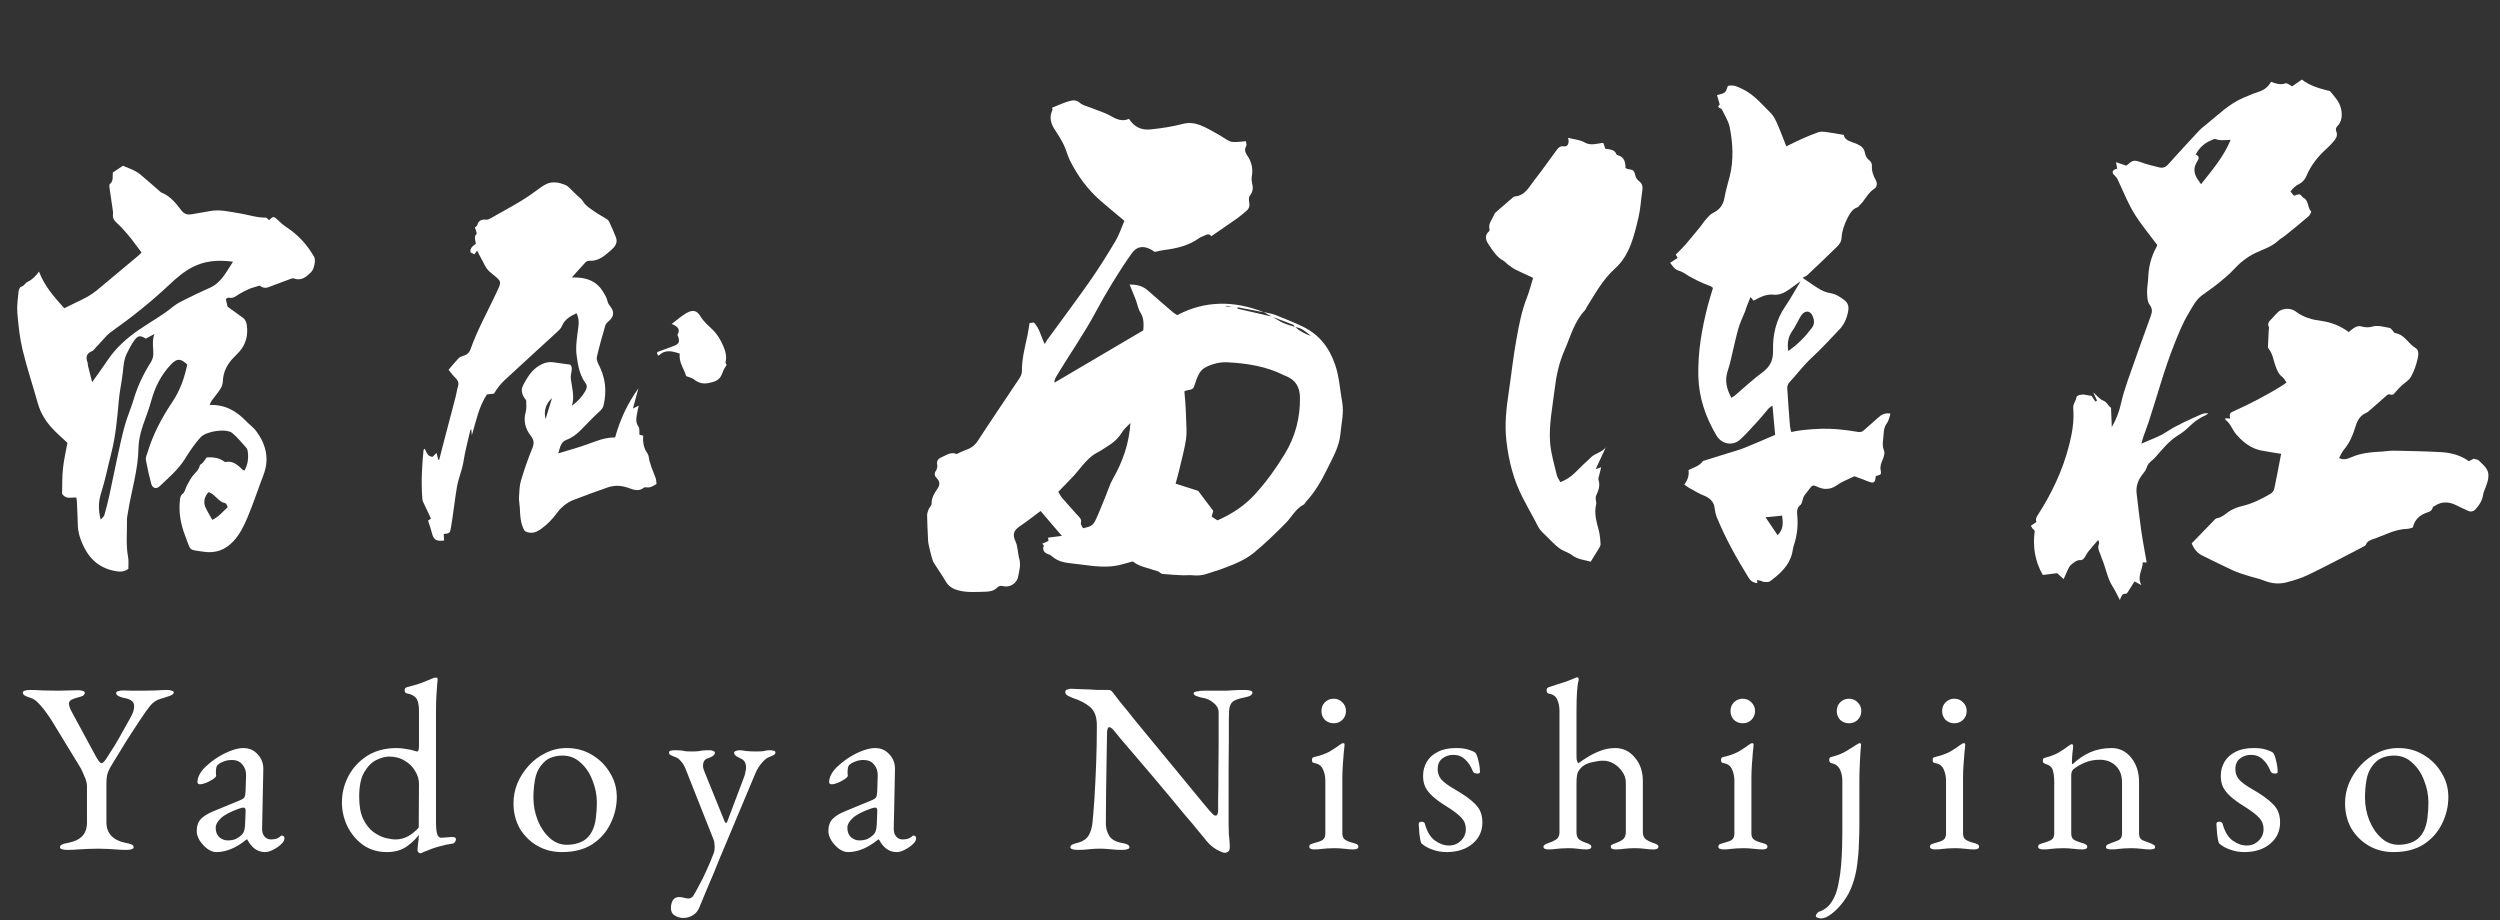
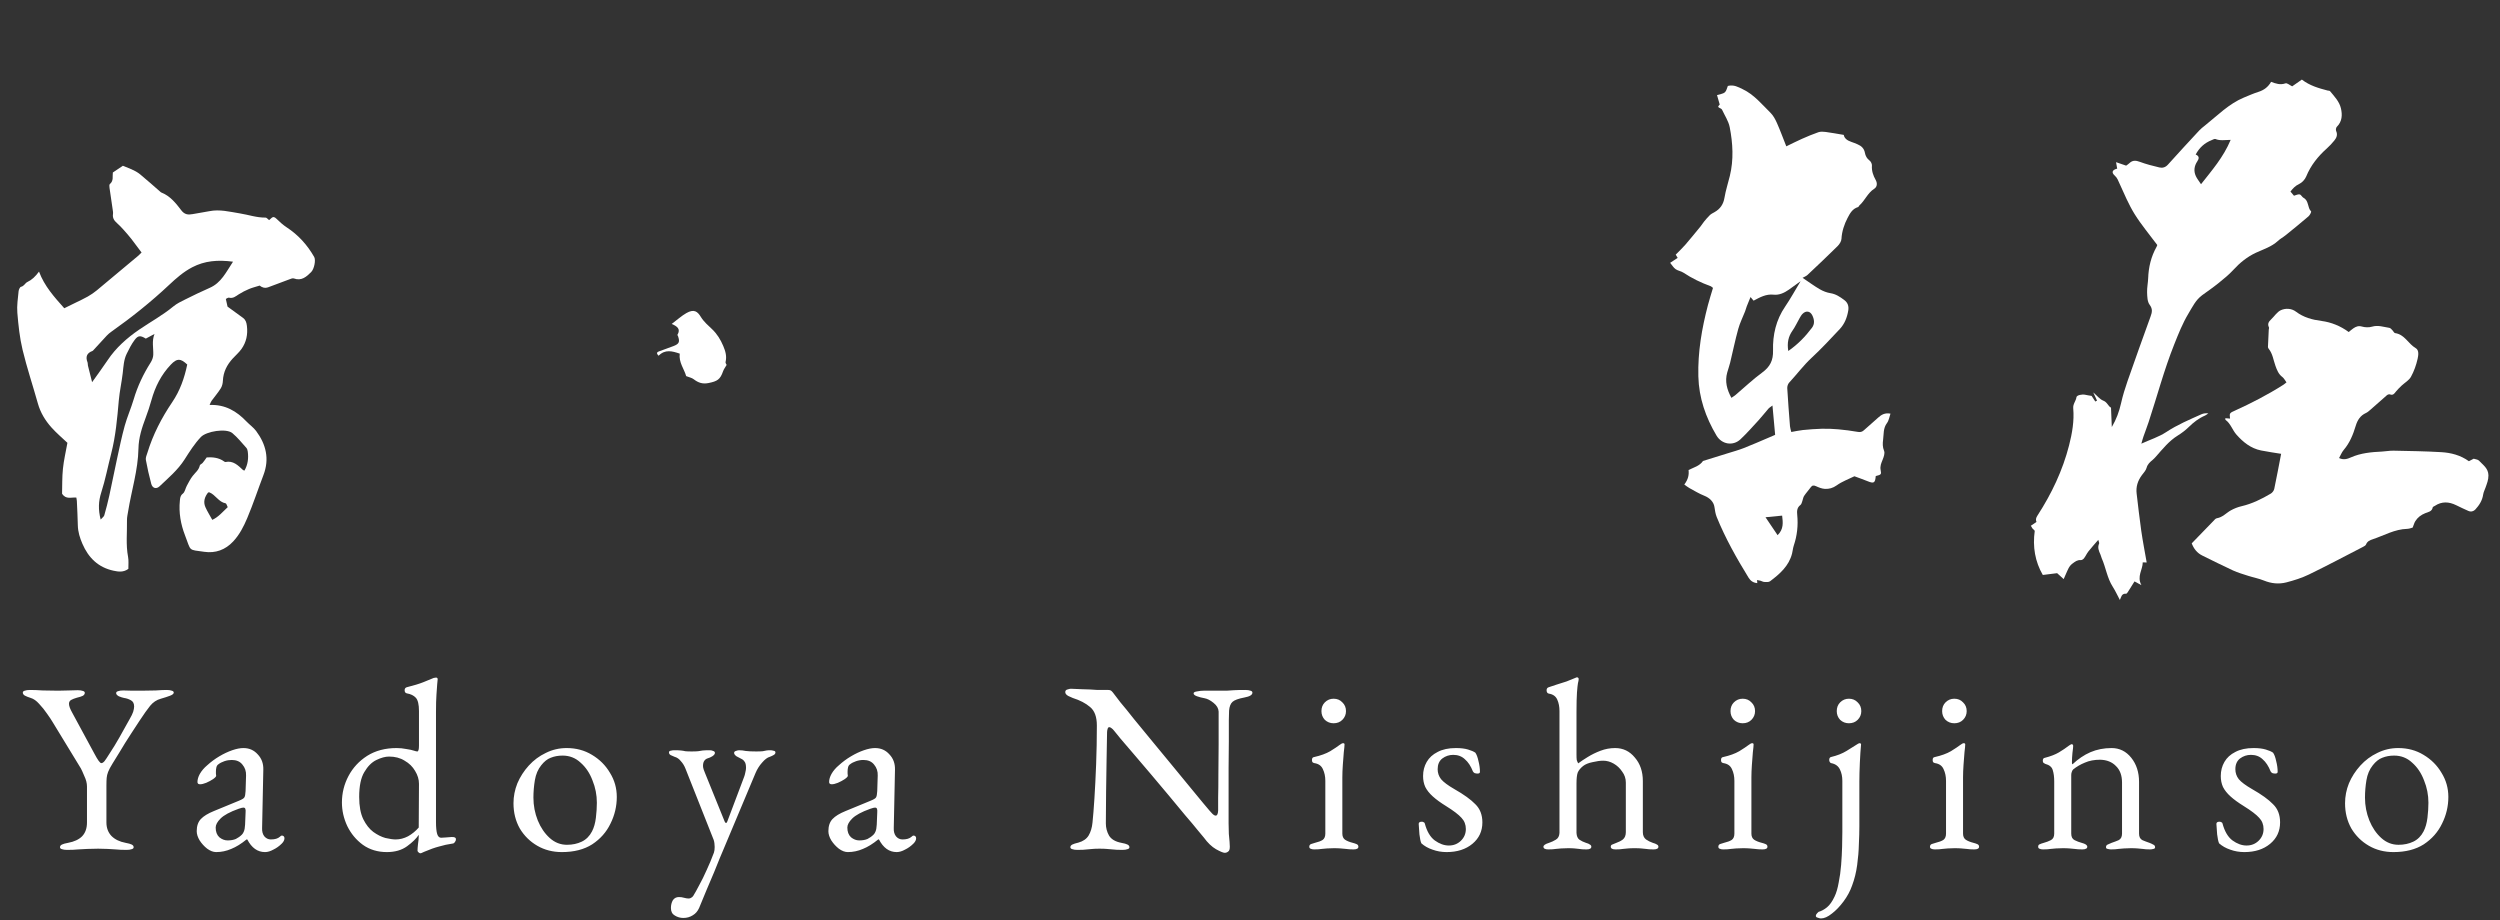
<svg xmlns="http://www.w3.org/2000/svg" width="144" height="53" viewBox="0 0 144 53" fill="none">
  <rect x="0" y="0" width="144" height="53" fill="#333333" stroke="none" />
-   <path d="M72.795 17.977C73.022 18.032 73.258 18.063 73.474 18.147C73.997 18.352 74.519 18.564 75.025 18.805C75.976 19.257 76.561 20.011 76.903 21.006C77.145 21.711 77.179 22.437 77.309 23.154C77.421 23.776 77.263 24.368 77.211 24.973C77.145 25.741 76.754 26.381 76.429 27.048C76.103 27.721 75.725 28.361 75.213 28.914C75.168 28.961 75.145 29.04 75.093 29.066C74.627 29.302 74.409 29.775 74.063 30.123C73.474 30.716 72.875 31.305 72.23 31.835C71.66 32.302 70.957 32.554 70.269 32.809C70.048 32.89 69.817 32.944 69.597 33.026C69.295 33.138 68.991 33.171 68.671 33.134C68.504 33.115 68.332 33.145 68.163 33.138C67.761 33.119 67.358 33.099 66.958 33.059C66.867 33.05 66.79 32.94 66.696 32.908C66.412 32.812 66.121 32.737 65.837 32.643C65.633 32.574 65.434 32.487 65.249 32.339C65.048 32.393 64.847 32.445 64.646 32.503C64.095 32.661 63.534 32.66 62.971 32.602C62.502 32.554 62.036 32.483 61.567 32.432C61.221 32.396 60.903 32.298 60.63 32.072C60.57 32.023 60.507 31.966 60.435 31.943C60.177 31.858 60.015 31.728 60.121 31.425C60.128 31.406 60.075 31.367 60.031 31.317C60.15 31.265 60.26 31.216 60.393 31.159C60.386 31.105 60.375 31.023 60.368 30.969C60.619 30.937 60.858 30.906 61.163 30.867C60.723 30.352 60.337 29.901 59.937 29.433C59.55 29.72 59.175 30.02 58.778 30.287C58.44 30.514 58.28 30.733 58.486 31.167C58.633 31.474 58.616 31.855 58.712 32.192C58.81 32.54 58.707 32.864 58.65 33.193C58.581 33.597 58.171 33.86 57.785 33.762C57.639 33.725 57.533 33.745 57.431 33.85C57.244 34.042 57.007 34.077 56.748 34.083C56.213 34.096 55.682 34.145 55.154 33.992C54.844 33.903 54.621 33.748 54.46 33.467C54.259 33.117 54.019 32.791 53.807 32.448C53.74 32.339 53.698 32.212 53.665 32.088C53.596 31.836 53.535 31.582 53.481 31.326C53.458 31.218 53.457 31.104 53.452 30.992C53.432 30.563 53.408 30.135 53.401 29.706C53.399 29.586 53.439 29.46 53.484 29.346C53.531 29.227 53.66 29.119 53.66 29.007C53.659 28.669 53.816 28.41 53.998 28.151C54.144 27.945 54.154 27.737 53.961 27.548C53.817 27.407 53.802 27.272 53.919 27.096C53.977 27.008 54.002 26.869 53.983 26.765C53.943 26.555 54.037 26.426 54.201 26.353C54.502 26.219 54.795 26.003 55.098 26.153C55.288 26.068 55.43 25.99 55.581 25.938C55.884 25.835 56.127 25.691 56.314 25.403C57.105 24.186 57.925 22.988 58.727 21.778C58.802 21.665 58.864 21.515 58.862 21.383C58.854 20.694 59.029 20.036 59.171 19.372C59.223 19.131 59.255 18.886 59.303 18.608C59.359 18.601 59.454 18.589 59.551 18.576C59.872 18.901 59.943 19.34 60.176 19.819C60.229 19.728 60.266 19.65 60.316 19.581C61.139 18.449 61.98 17.331 62.782 16.184C63.305 15.437 63.788 14.661 64.255 13.877C64.466 13.522 64.593 13.117 64.765 12.719C64.297 12.325 63.843 11.956 63.401 11.572C62.644 10.911 62.058 10.116 61.617 9.217C61.48 8.937 61.412 8.624 61.275 8.345C61.127 8.042 60.946 7.752 60.759 7.471C60.523 7.115 60.426 6.754 60.615 6.348C60.633 6.308 60.606 6.246 60.601 6.204C60.934 6.072 61.249 5.921 61.582 5.826C61.782 5.769 61.995 5.742 62.203 5.927C62.364 6.071 62.614 6.118 62.826 6.204C63.211 6.361 63.622 6.474 63.978 6.681C64.326 6.884 64.651 7.012 65.03 6.846C65.326 7.319 65.759 7.508 66.263 7.455C66.886 7.391 67.512 7.298 68.116 7.14C68.49 7.043 68.822 7.087 69.145 7.214C69.503 7.356 69.838 7.56 70.177 7.747C70.394 7.866 70.593 8.019 70.814 8.128C70.922 8.181 71.062 8.183 71.187 8.181C71.368 8.179 71.549 8.151 71.764 8.131C71.774 8.242 71.818 8.348 71.783 8.406C71.659 8.611 71.729 8.796 71.838 8.953C72.092 9.318 72.18 9.706 72.107 10.142C72.086 10.269 72.088 10.408 72.118 10.532C72.183 10.799 72.189 11.035 71.993 11.266C71.926 11.345 71.928 11.514 71.952 11.631C71.993 11.832 71.959 11.999 71.811 12.131C71.626 12.293 71.437 12.452 71.236 12.594C70.759 12.931 70.274 13.258 69.768 13.607C69.688 13.477 69.551 13.474 69.396 13.561C69.293 13.618 69.171 13.643 69.077 13.711C68.465 14.154 67.76 14.313 67.03 14.405C66.864 14.427 66.701 14.472 66.515 14.511C66.038 14.17 65.561 14.082 65.197 14.584C64.798 15.133 64.434 15.709 64.078 16.288C63.742 16.833 63.423 17.39 63.122 17.955C62.433 19.246 61.583 20.44 60.838 21.697C60.782 21.792 60.733 21.891 60.731 22.045C62.425 21.047 64.12 20.049 65.854 19.028C65.872 18.705 65.912 18.342 65.682 17.99C65.55 17.789 65.518 17.526 65.43 17.294C65.32 17.004 65.198 16.718 65.065 16.39C65.484 16.388 65.821 16.469 66.115 16.731C66.592 17.158 67.081 17.571 67.566 17.989C67.625 18.039 67.695 18.077 67.806 18.152C69.425 17.296 71.107 17.31 72.807 17.988C72.302 17.893 71.796 17.797 71.29 17.701C71.284 17.727 71.279 17.753 71.273 17.779C71.942 17.932 72.611 18.085 73.279 18.239C73.487 18.36 73.687 18.5 73.905 18.599C74.125 18.698 74.364 18.756 74.595 18.832C74.866 19.074 75.175 19.243 75.519 19.349C75.232 19.136 74.974 18.866 74.586 18.841C74.552 18.793 74.527 18.72 74.481 18.702C74.08 18.544 73.676 18.397 73.273 18.246L72.793 17.979L72.795 17.977ZM68.219 22.542C68.238 22.745 68.259 22.926 68.27 23.107C68.291 23.444 68.312 23.781 68.32 24.118C68.329 24.509 68.373 24.908 68.316 25.291C68.229 25.871 68.072 26.44 67.938 27.012C67.871 27.299 67.788 27.582 67.715 27.858C68.193 28.011 68.634 28.151 69.015 28.273C69.317 28.674 69.589 29.035 69.884 29.427C69.861 29.508 69.827 29.63 69.793 29.753C69.861 29.8 69.914 29.837 69.968 29.873C70.022 29.908 70.078 29.94 70.129 29.972C70.953 29.611 71.677 29.138 72.282 28.477C72.939 27.758 73.501 26.973 74.005 26.145C74.61 25.149 74.895 24.066 74.878 22.895C74.87 22.282 74.615 21.88 74.057 21.654C74.033 21.644 74.006 21.64 73.983 21.628C72.946 21.096 71.823 20.926 70.68 20.866C70.424 20.852 70.153 20.893 69.907 20.969C69.661 21.044 69.389 21.146 69.219 21.323C69.039 21.51 68.934 21.79 68.853 22.046C68.741 22.402 68.755 22.416 68.361 22.487C68.325 22.493 68.29 22.514 68.22 22.542L68.219 22.542ZM65.113 24.363C64.948 24.541 64.749 24.699 64.626 24.902C64.417 25.248 64.135 25.499 63.796 25.703C63.606 25.817 63.427 25.954 63.23 26.053C62.868 26.235 62.601 26.517 62.345 26.815C62.183 27.003 62.035 27.205 61.867 27.386C61.575 27.7 61.271 28.004 60.957 28.327C61.035 28.455 61.089 28.575 61.171 28.671C61.452 28.997 61.742 29.315 62.028 29.637C62.153 29.778 62.326 29.885 62.259 30.133C62.236 30.216 62.342 30.333 62.385 30.427C62.845 30.326 62.959 30.269 63.119 29.928C63.328 29.479 63.503 29.015 63.692 28.558C63.826 28.233 63.927 27.889 64.1 27.586C64.666 26.598 65.038 25.55 65.113 24.363L65.113 24.363ZM70.611 17.629C70.608 17.637 70.605 17.645 70.603 17.654L70.949 17.664C70.861 17.637 70.773 17.626 70.684 17.619C70.66 17.618 70.635 17.625 70.611 17.629Z" fill="white" />
  <path d="M12.07 23.326C12.977 23.289 13.63 23.686 14.195 24.276C14.375 24.465 14.599 24.619 14.753 24.825C15.324 25.594 15.531 26.431 15.175 27.362C14.859 28.189 14.583 29.032 14.239 29.847C14.038 30.322 13.802 30.788 13.438 31.181C12.978 31.677 12.409 31.876 11.77 31.785C10.815 31.649 11.022 31.776 10.656 30.833C10.412 30.204 10.289 29.528 10.361 28.837C10.377 28.683 10.38 28.551 10.534 28.431C10.652 28.338 10.678 28.134 10.758 27.985C10.862 27.792 10.962 27.592 11.095 27.419C11.243 27.224 11.454 27.077 11.508 26.812C11.519 26.754 11.624 26.72 11.672 26.663C11.748 26.574 11.813 26.474 11.907 26.346C12.225 26.329 12.592 26.347 12.912 26.581C12.932 26.596 12.961 26.616 12.981 26.612C13.432 26.517 13.708 26.804 13.994 27.07C14.012 27.086 14.041 27.091 14.079 27.107C14.278 26.766 14.322 26.398 14.272 26.015C14.262 25.94 14.239 25.852 14.191 25.798C13.929 25.506 13.681 25.195 13.382 24.946C13.03 24.655 11.885 24.84 11.57 25.173C11.2 25.564 10.918 26.015 10.632 26.464C10.246 27.069 9.703 27.526 9.191 28.011C9.003 28.189 8.782 28.125 8.713 27.872C8.59 27.415 8.485 26.952 8.401 26.487C8.378 26.359 8.45 26.211 8.491 26.077C8.811 25.031 9.308 24.07 9.919 23.167C10.367 22.507 10.624 21.773 10.785 20.996C10.395 20.635 10.197 20.626 9.838 21.004C9.286 21.584 8.936 22.278 8.723 23.047C8.629 23.386 8.518 23.722 8.394 24.051C8.176 24.63 7.986 25.217 7.975 25.838C7.952 27.076 7.573 28.252 7.379 29.46C7.352 29.628 7.311 29.797 7.314 29.965C7.326 30.669 7.243 31.375 7.377 32.078C7.42 32.303 7.391 32.542 7.394 32.767C7.106 32.978 6.815 32.932 6.54 32.873C5.662 32.686 5.096 32.13 4.747 31.323C4.6 30.983 4.492 30.64 4.483 30.266C4.473 29.797 4.448 29.328 4.427 28.859C4.424 28.797 4.408 28.735 4.397 28.66C4.114 28.632 3.798 28.79 3.575 28.436C3.588 27.987 3.574 27.489 3.625 26.998C3.675 26.509 3.79 26.028 3.883 25.507C3.597 25.235 3.256 24.949 2.963 24.621C2.606 24.221 2.329 23.767 2.181 23.238C1.892 22.206 1.55 21.189 1.3 20.148C1.133 19.453 1.059 18.732 0.999 18.017C0.964 17.607 1.032 17.188 1.071 16.774C1.08 16.682 1.148 16.532 1.212 16.519C1.39 16.481 1.445 16.306 1.573 16.245C1.838 16.121 2.033 15.931 2.247 15.644C2.563 16.488 3.121 17.102 3.702 17.755C3.92 17.648 4.138 17.541 4.356 17.434C4.59 17.318 4.828 17.211 5.054 17.082C5.234 16.979 5.41 16.861 5.57 16.729C6.377 16.062 7.178 15.388 7.98 14.716C8.028 14.675 8.071 14.627 8.154 14.544C7.957 14.281 7.768 14.021 7.57 13.767C7.425 13.584 7.272 13.406 7.115 13.232C6.993 13.097 6.867 12.964 6.731 12.844C6.573 12.705 6.476 12.553 6.508 12.332C6.521 12.244 6.503 12.15 6.489 12.06C6.43 11.649 6.365 11.238 6.309 10.826C6.299 10.751 6.287 10.633 6.328 10.6C6.561 10.411 6.467 10.145 6.5 9.936C6.683 9.812 6.847 9.703 7.077 9.548C7.37 9.676 7.761 9.787 8.077 10.047C8.469 10.37 8.847 10.71 9.231 11.043C9.251 11.06 9.271 11.08 9.294 11.089C9.805 11.289 10.131 11.705 10.445 12.117C10.631 12.36 10.835 12.383 11.095 12.333C11.416 12.271 11.74 12.228 12.06 12.164C12.655 12.044 13.228 12.198 13.807 12.29C14.305 12.369 14.787 12.542 15.301 12.534C15.358 12.533 15.416 12.616 15.501 12.679C15.54 12.645 15.585 12.607 15.627 12.567C15.739 12.463 15.818 12.497 15.922 12.598C16.106 12.777 16.298 12.954 16.512 13.094C17.184 13.534 17.703 14.11 18.098 14.803C18.199 14.981 18.1 15.495 17.921 15.673C17.649 15.943 17.367 16.2 16.925 16.038C16.855 16.012 16.75 16.061 16.666 16.091C16.261 16.239 15.857 16.39 15.455 16.544C15.247 16.623 15.076 16.55 14.957 16.449C14.73 16.521 14.531 16.568 14.346 16.646C14.142 16.732 13.941 16.833 13.755 16.952C13.579 17.064 13.429 17.206 13.189 17.146C13.131 17.132 13.051 17.201 13.008 17.22C13.043 17.378 13.073 17.516 13.106 17.661C13.389 17.867 13.697 18.085 13.999 18.311C14.15 18.424 14.198 18.572 14.222 18.772C14.281 19.266 14.189 19.711 13.905 20.108C13.762 20.307 13.57 20.471 13.403 20.653C13.07 21.017 12.86 21.431 12.838 21.936C12.832 22.084 12.792 22.249 12.714 22.372C12.557 22.622 12.362 22.848 12.187 23.087C12.149 23.137 12.131 23.201 12.071 23.328L12.07 23.326ZM13.422 15.073C12.54 14.957 11.79 15.021 11.074 15.394C10.566 15.659 10.147 16.028 9.737 16.413C8.696 17.391 7.584 18.28 6.418 19.103C6.323 19.17 6.231 19.245 6.152 19.33C5.883 19.616 5.62 19.907 5.355 20.196C5.346 20.205 5.334 20.212 5.322 20.217C5.002 20.335 4.917 20.551 5.039 20.864C5.062 20.923 5.05 20.994 5.065 21.057C5.139 21.363 5.218 21.668 5.305 22.014C5.63 21.555 5.925 21.159 6.199 20.748C6.678 20.029 7.316 19.467 8.014 18.988C8.67 18.539 9.372 18.158 9.989 17.647C10.188 17.483 10.43 17.367 10.662 17.252C11.13 17.019 11.601 16.789 12.08 16.58C12.744 16.29 13.018 15.681 13.422 15.073L13.422 15.073ZM8.399 19.504C8.095 19.319 7.959 19.312 7.761 19.573C7.574 19.818 7.433 20.102 7.296 20.381C7.128 20.727 7.113 21.11 7.07 21.486C7.009 22.017 6.889 22.542 6.842 23.074C6.752 24.102 6.662 25.129 6.403 26.133C6.211 26.877 6.067 27.637 5.832 28.367C5.669 28.874 5.652 29.352 5.798 29.927C5.895 29.816 5.985 29.758 6.007 29.681C6.114 29.305 6.213 28.925 6.297 28.543C6.451 27.841 6.586 27.136 6.74 26.433C6.879 25.796 7.01 25.154 7.184 24.525C7.327 24.011 7.547 23.518 7.699 23.006C7.923 22.246 8.258 21.544 8.68 20.877C8.76 20.75 8.822 20.59 8.828 20.443C8.844 20.049 8.733 19.647 8.9 19.235C8.732 19.325 8.564 19.415 8.399 19.504ZM13.117 29.212C13.069 29.121 13.043 29 12.996 28.992C12.587 28.916 12.416 28.498 12.056 28.358C12.046 28.354 12.031 28.361 11.987 28.367C11.796 28.611 11.691 28.894 11.832 29.213C11.94 29.456 12.085 29.683 12.228 29.944C12.585 29.781 12.829 29.479 13.117 29.212Z" fill="white" />
  <path d="M99.525 4.949C99.87 4.865 100.114 5.01 100.378 5.136C101.037 5.45 101.482 6.007 101.982 6.498C102.144 6.658 102.26 6.879 102.354 7.091C102.544 7.52 102.705 7.961 102.891 8.429C103.192 8.284 103.489 8.132 103.793 7.997C104.104 7.86 104.418 7.726 104.739 7.616C104.866 7.573 105.02 7.582 105.157 7.6C105.491 7.644 105.823 7.707 106.201 7.77C106.229 7.961 106.4 8.096 106.633 8.171C106.757 8.211 106.878 8.263 106.999 8.314C107.218 8.405 107.374 8.557 107.417 8.795C107.452 8.985 107.532 9.129 107.69 9.25C107.767 9.308 107.83 9.445 107.823 9.541C107.8 9.842 107.898 10.115 108.034 10.356C108.16 10.58 108.108 10.777 107.956 10.873C107.572 11.117 107.422 11.55 107.099 11.835C107.07 11.861 107.057 11.917 107.027 11.926C106.701 12.025 106.564 12.278 106.415 12.563C106.24 12.897 106.088 13.334 106.069 13.756C106.062 13.903 105.951 14.072 105.84 14.182C105.272 14.744 104.691 15.291 104.11 15.838C104.036 15.907 103.931 15.944 103.828 16.003C104.215 16.262 104.508 16.481 104.822 16.662C105.01 16.77 105.226 16.855 105.439 16.888C105.748 16.937 105.98 17.098 106.22 17.274C106.44 17.435 106.501 17.644 106.459 17.892C106.393 18.286 106.249 18.656 105.975 18.949C105.448 19.512 104.921 20.078 104.356 20.603C103.879 21.046 103.495 21.567 103.055 22.04C102.984 22.117 102.94 22.255 102.946 22.362C102.989 23.093 103.045 23.823 103.103 24.552C103.111 24.653 103.147 24.751 103.178 24.883C103.416 24.842 103.629 24.792 103.846 24.77C104.208 24.735 104.571 24.705 104.935 24.696C105.249 24.689 105.565 24.7 105.878 24.728C106.254 24.762 106.629 24.81 107.001 24.875C107.146 24.901 107.25 24.884 107.357 24.786C107.628 24.54 107.91 24.306 108.179 24.058C108.373 23.878 108.583 23.766 108.891 23.826C108.825 24.013 108.8 24.223 108.689 24.369C108.464 24.666 108.51 25.009 108.466 25.334C108.439 25.539 108.432 25.75 108.523 25.969C108.581 26.106 108.504 26.32 108.439 26.481C108.36 26.677 108.279 26.853 108.326 27.08C108.378 27.33 108.349 27.343 108.043 27.421C108.008 27.826 107.937 27.866 107.563 27.713C107.32 27.614 107.073 27.529 106.814 27.433C106.479 27.599 106.106 27.732 105.798 27.954C105.574 28.115 105.352 28.173 105.109 28.159C104.934 28.149 104.758 28.076 104.596 28.002C104.462 27.941 104.381 27.953 104.296 28.071C104.174 28.239 104.031 28.393 103.916 28.566C103.861 28.648 103.853 28.76 103.816 28.856C103.786 28.937 103.766 29.042 103.705 29.087C103.503 29.237 103.499 29.442 103.52 29.653C103.58 30.261 103.516 30.852 103.32 31.431C103.271 31.578 103.261 31.737 103.222 31.888C103.038 32.605 102.514 33.06 101.956 33.48C101.878 33.539 101.736 33.525 101.625 33.521C101.55 33.519 101.478 33.471 101.402 33.449C101.341 33.432 101.277 33.423 101.206 33.41C101.211 33.476 101.215 33.526 101.22 33.588C100.995 33.569 100.835 33.465 100.718 33.275C100.026 32.151 99.38 31.003 98.882 29.779C98.81 29.601 98.781 29.396 98.751 29.197C98.708 28.914 98.485 28.681 98.174 28.558C97.874 28.439 97.594 28.268 97.308 28.112C97.206 28.056 97.115 27.978 97.016 27.909C97.24 27.612 97.293 27.355 97.261 27.073C97.563 26.921 97.897 26.843 98.093 26.552C98.564 26.406 99.035 26.261 99.505 26.113C99.816 26.016 100.131 25.93 100.434 25.812C100.908 25.628 101.374 25.42 101.843 25.222C101.963 25.172 102.082 25.12 102.248 25.048C102.198 24.502 102.149 23.959 102.094 23.358C101.987 23.44 101.912 23.481 101.859 23.542C101.669 23.758 101.495 23.988 101.3 24.2C100.956 24.575 100.618 24.959 100.248 25.306C99.819 25.707 99.174 25.598 98.87 25.087C98.247 24.037 97.857 22.919 97.825 21.68C97.789 20.277 98.025 18.919 98.377 17.573C98.466 17.236 98.573 16.904 98.668 16.583C98.597 16.53 98.57 16.498 98.535 16.485C97.982 16.286 97.457 16.032 96.965 15.706C96.829 15.616 96.645 15.596 96.513 15.502C96.393 15.416 96.314 15.275 96.2 15.139C96.33 15.054 96.474 14.959 96.634 14.854C96.577 14.761 96.534 14.688 96.521 14.667C96.723 14.461 96.91 14.288 97.075 14.097C97.374 13.751 97.662 13.395 97.952 13.041C98.026 12.951 98.084 12.848 98.158 12.759C98.265 12.63 98.372 12.501 98.493 12.386C98.567 12.316 98.667 12.271 98.757 12.219C99.085 12.034 99.267 11.768 99.33 11.387C99.401 10.963 99.537 10.551 99.639 10.132C99.867 9.197 99.812 8.256 99.632 7.328C99.564 6.979 99.347 6.659 99.194 6.327C99.18 6.295 99.146 6.264 99.113 6.25C98.938 6.17 98.933 6.15 99.056 6.021C99.003 5.836 98.952 5.656 98.9 5.477C99.085 5.417 99.252 5.406 99.351 5.318C99.446 5.234 99.471 5.071 99.524 4.949L99.525 4.949ZM103.714 16.198C103.447 16.39 103.244 16.54 103.038 16.685C102.776 16.869 102.481 17.007 102.164 16.973C101.718 16.925 101.37 17.127 101.007 17.319C100.963 17.267 100.919 17.214 100.83 17.109C100.746 17.317 100.677 17.479 100.614 17.643C100.577 17.739 100.554 17.841 100.516 17.937C100.384 18.275 100.217 18.603 100.122 18.951C99.945 19.592 99.812 20.245 99.656 20.891C99.609 21.081 99.541 21.265 99.489 21.454C99.343 21.971 99.471 22.441 99.729 22.916C99.829 22.847 99.907 22.801 99.975 22.743C100.483 22.313 100.967 21.85 101.503 21.458C101.955 21.128 102.143 20.759 102.127 20.184C102.103 19.288 102.301 18.424 102.826 17.657C103.131 17.211 103.39 16.733 103.714 16.198L103.714 16.198ZM103.004 20.218C103.568 19.826 103.995 19.377 104.37 18.878C104.537 18.656 104.505 18.411 104.394 18.175C104.272 17.916 104.029 17.873 103.827 18.077C103.755 18.149 103.703 18.244 103.652 18.333C103.516 18.57 103.404 18.824 103.247 19.045C103.007 19.385 102.929 19.748 103.005 20.218L103.004 20.218ZM101.693 29.793C101.931 30.146 102.157 30.48 102.39 30.826C102.746 30.478 102.699 30.099 102.651 29.7C102.326 29.732 102.032 29.761 101.693 29.793Z" fill="white" />
  <path d="M120.477 22.804C120.537 22.895 120.613 23.011 120.69 23.128C120.723 23.11 120.756 23.092 120.789 23.075C120.729 22.945 120.669 22.817 120.57 22.602C120.803 22.801 120.951 23.002 121.147 23.076C121.385 23.166 121.431 23.407 121.594 23.48C121.611 23.879 121.625 24.239 121.64 24.598C121.9 24.158 122.066 23.706 122.173 23.226C122.27 22.795 122.401 22.369 122.546 21.952C122.979 20.71 123.423 19.472 123.871 18.235C123.959 17.992 124.007 17.802 123.818 17.552C123.686 17.377 123.681 17.084 123.673 16.842C123.663 16.57 123.725 16.296 123.735 16.022C123.757 15.383 123.903 14.78 124.216 14.221C124.241 14.177 124.254 14.126 124.259 14.112C123.807 13.504 123.334 12.944 122.951 12.328C122.609 11.777 122.357 11.168 122.086 10.575C122.01 10.408 121.957 10.246 121.811 10.116C121.605 9.931 121.66 9.787 121.949 9.713C121.929 9.595 121.908 9.476 121.885 9.341C122.096 9.413 122.277 9.476 122.466 9.541C122.528 9.495 122.596 9.455 122.651 9.401C122.835 9.221 123.022 9.234 123.256 9.322C123.622 9.459 124.004 9.556 124.384 9.646C124.563 9.688 124.73 9.641 124.872 9.483C125.465 8.823 126.068 8.171 126.671 7.521C126.768 7.416 126.883 7.327 126.996 7.237C127.72 6.662 128.372 5.984 129.248 5.619C129.526 5.504 129.802 5.382 130.088 5.291C130.401 5.192 130.642 5.015 130.815 4.714C131.088 4.818 131.347 4.907 131.643 4.801C131.737 4.768 131.892 4.908 132.029 4.973C132.212 4.845 132.401 4.714 132.587 4.584C133.045 4.937 133.552 5.078 134.063 5.213C134.112 5.227 134.183 5.219 134.21 5.251C134.462 5.554 134.748 5.853 134.838 6.242C134.924 6.614 134.913 6.998 134.601 7.304C134.552 7.352 134.533 7.482 134.562 7.546C134.659 7.76 134.588 7.934 134.46 8.091C134.328 8.252 134.186 8.408 134.031 8.546C133.519 9.003 133.101 9.521 132.837 10.166C132.765 10.343 132.593 10.524 132.421 10.604C132.202 10.705 132.068 10.857 131.93 11.034C132.002 11.12 132.068 11.198 132.133 11.274C132.247 11.244 132.362 11.178 132.461 11.198C132.545 11.216 132.599 11.351 132.686 11.397C132.999 11.564 132.899 11.956 133.119 12.177C133.143 12.201 133.05 12.392 132.972 12.459C132.537 12.833 132.091 13.194 131.645 13.555C131.503 13.67 131.337 13.756 131.204 13.88C130.841 14.216 130.378 14.355 129.945 14.556C129.442 14.789 129.02 15.131 128.643 15.542C128.388 15.82 128.091 16.062 127.796 16.299C127.491 16.546 127.167 16.771 126.849 17C126.474 17.272 126.283 17.682 126.055 18.06C125.717 18.621 125.479 19.227 125.236 19.836C124.653 21.296 124.255 22.813 123.764 24.302C123.67 24.587 123.56 24.867 123.461 25.151C123.423 25.258 123.396 25.369 123.341 25.555C123.867 25.317 124.351 25.166 124.775 24.887C125.412 24.466 126.111 24.171 126.804 23.861C126.92 23.809 127.053 23.795 127.201 23.809C127.138 23.852 127.081 23.906 127.013 23.935C126.647 24.092 126.343 24.33 126.06 24.608C125.875 24.789 125.662 24.949 125.442 25.085C124.93 25.402 124.566 25.865 124.177 26.305C124.118 26.37 124.058 26.436 123.99 26.492C123.838 26.617 123.7 26.736 123.643 26.948C123.602 27.102 123.472 27.234 123.372 27.369C123.136 27.687 123.022 28.037 123.071 28.434C123.158 29.146 123.233 29.861 123.336 30.572C123.423 31.176 123.541 31.777 123.649 32.399L123.422 32.392C123.421 32.822 123.071 33.195 123.344 33.705C123.168 33.609 123.08 33.561 122.948 33.489C122.819 33.696 122.694 33.899 122.564 34.101C122.539 34.14 122.494 34.201 122.463 34.198C122.193 34.175 122.18 34.406 122.105 34.559C121.967 34.3 121.848 34.037 121.694 33.796C121.369 33.291 121.298 32.692 121.059 32.156C121.028 32.085 121.016 32.005 120.983 31.934C120.89 31.732 120.806 31.533 120.91 31.305C120.925 31.271 120.891 31.215 120.861 31.095C120.645 31.346 120.461 31.548 120.292 31.763C120.196 31.884 120.135 32.033 120.04 32.156C120 32.21 119.914 32.267 119.854 32.262C119.651 32.246 119.529 32.347 119.374 32.462C119.166 32.615 119.108 32.826 119.011 33.028C118.966 33.121 118.928 33.216 118.868 33.356C118.741 33.241 118.641 33.151 118.491 33.015C118.271 33.042 117.99 33.077 117.665 33.118C117.223 32.352 117.071 31.502 117.202 30.573C117.165 30.536 117.109 30.483 117.059 30.425C117.044 30.408 117.045 30.377 116.976 30.284C117.081 30.213 117.186 30.142 117.301 30.064C117.246 29.937 117.268 29.835 117.36 29.692C118.172 28.44 118.808 27.101 119.179 25.653C119.357 24.957 119.482 24.241 119.418 23.518C119.395 23.263 119.574 23.103 119.604 22.879C119.619 22.759 119.934 22.697 120.11 22.739C120.218 22.765 120.329 22.778 120.477 22.804ZM126.779 10.611C127.407 9.809 128.064 9.066 128.486 8.057C128.145 8.063 127.871 8.116 127.614 8.008C127.559 7.985 127.465 8.042 127.393 8.071C126.988 8.23 126.685 8.501 126.471 8.901C126.692 8.991 126.673 9.131 126.564 9.294C126.387 9.558 126.346 9.846 126.477 10.137C126.544 10.287 126.654 10.418 126.779 10.611L126.779 10.611Z" fill="white" />
  <path d="M131.701 22.025C131.619 21.915 131.561 21.79 131.465 21.717C131.239 21.548 131.151 21.309 131.062 21.061C130.945 20.734 130.907 20.375 130.677 20.091C130.653 20.062 130.633 20.019 130.634 19.983C130.646 19.654 130.663 19.325 130.68 18.997C130.682 18.948 130.708 18.889 130.689 18.851C130.598 18.663 130.672 18.532 130.809 18.404C131.002 18.224 131.156 17.966 131.381 17.865C131.648 17.746 131.989 17.756 132.245 17.95C132.689 18.285 133.175 18.416 133.726 18.488C134.27 18.56 134.806 18.771 135.287 19.125C135.37 19.058 135.454 18.98 135.548 18.916C135.698 18.814 135.843 18.75 136.049 18.81C136.229 18.862 136.448 18.869 136.626 18.817C136.978 18.712 137.299 18.835 137.63 18.885C137.695 18.895 137.752 18.972 137.807 19.026C137.86 19.077 137.9 19.18 137.956 19.187C138.508 19.261 138.714 19.804 139.143 20.051C139.349 20.169 139.298 20.472 139.255 20.666C139.175 21.024 139.048 21.385 138.87 21.706C138.756 21.91 138.514 22.042 138.334 22.211C138.22 22.319 138.107 22.43 138.008 22.551C137.915 22.667 137.844 22.79 137.659 22.716C137.613 22.699 137.529 22.728 137.487 22.764C137.164 23.041 136.849 23.327 136.529 23.607C136.451 23.675 136.369 23.748 136.276 23.79C135.95 23.938 135.786 24.206 135.689 24.53C135.538 25.032 135.346 25.51 134.998 25.917C134.884 26.051 134.819 26.227 134.73 26.384C134.991 26.507 135.206 26.438 135.407 26.348C135.981 26.093 136.589 26.039 137.204 26.01C137.426 25.999 137.648 25.954 137.869 25.959C138.784 25.978 139.7 25.99 140.613 26.044C141.178 26.077 141.726 26.218 142.208 26.566C142.302 26.517 142.392 26.469 142.485 26.421C142.588 26.457 142.725 26.463 142.791 26.535C143.02 26.782 143.328 26.971 143.334 27.382C143.338 27.642 143.245 27.859 143.165 28.088C143.119 28.22 143.05 28.349 143.03 28.486C142.98 28.829 142.804 29.102 142.58 29.346C142.479 29.455 142.328 29.496 142.18 29.43C141.942 29.326 141.707 29.213 141.474 29.099C141.057 28.895 140.647 28.87 140.247 29.138C140.204 29.166 140.131 29.19 140.125 29.224C140.083 29.47 139.86 29.493 139.695 29.559C139.452 29.657 139.26 29.8 139.124 30.016C139.062 30.115 139.032 30.235 138.97 30.388C138.905 30.404 138.78 30.459 138.654 30.462C137.937 30.48 137.327 30.842 136.673 31.06C136.514 31.112 136.355 31.175 136.284 31.361C136.261 31.422 136.173 31.467 136.106 31.502C135.071 32.036 134.043 32.582 132.995 33.091C132.586 33.289 132.143 33.429 131.701 33.544C131.265 33.658 130.826 33.613 130.397 33.438C130.109 33.321 129.797 33.264 129.5 33.169C129.202 33.074 128.9 32.985 128.617 32.856C128.024 32.584 127.442 32.287 126.855 32.001C126.549 31.852 126.362 31.605 126.243 31.297C126.666 30.86 127.072 30.44 127.48 30.021C127.544 29.956 127.612 29.863 127.689 29.851C128.022 29.799 128.23 29.544 128.5 29.395C128.69 29.29 128.9 29.207 129.112 29.158C129.719 29.017 130.268 28.745 130.797 28.432C130.888 28.378 130.976 28.261 130.997 28.159C131.14 27.484 131.265 26.804 131.393 26.14C131.005 26.076 130.619 26.024 130.237 25.947C129.646 25.827 129.198 25.464 128.814 25.028C128.583 24.765 128.487 24.397 128.186 24.181C128.174 24.172 128.182 24.133 128.179 24.089C128.266 24.096 128.35 24.102 128.451 24.11C128.449 24.002 128.413 23.886 128.455 23.821C128.505 23.744 128.619 23.703 128.712 23.661C129.679 23.222 130.62 22.737 131.517 22.167C131.571 22.133 131.619 22.089 131.701 22.025Z" fill="white" />
-   <path d="M33.204 18.04C32.838 18.221 32.517 18.399 32.364 18.788C32.315 18.913 32.2 19.019 32.096 19.114C31.086 20.045 30.067 20.967 29.061 21.902C28.826 22.12 28.628 22.379 28.454 22.673C28.326 22.686 28.199 22.7 28.05 22.715C27.582 23.417 27.426 24.242 27.178 25.072C27.167 24.944 27.158 24.843 27.148 24.735C27.126 24.746 27.097 24.752 27.095 24.763C26.959 25.362 26.793 25.956 26.701 26.561C26.625 27.065 26.414 27.527 26.324 28.021C26.247 28.444 26.199 28.871 26.137 29.296C26.085 29.658 26.041 30.021 25.976 30.381C25.916 30.716 25.906 30.715 25.558 30.761C25.562 30.823 25.567 30.886 25.57 30.95C25.574 31.011 25.577 31.072 25.581 31.131C25.137 31.198 24.976 31.091 24.881 30.711C24.821 30.473 24.736 30.241 24.655 29.983C24.693 29.96 24.751 29.925 24.807 29.891C24.804 29.858 24.808 29.829 24.798 29.807C24.653 29.502 24.502 29.201 24.364 28.893C24.328 28.813 24.327 28.714 24.32 28.623C24.254 27.722 24.308 26.824 24.395 25.928C24.396 25.908 24.425 25.89 24.464 25.845C24.571 26.04 24.614 26.298 24.92 26.314C24.976 26.257 25.043 26.188 25.143 26.086C25.184 26.243 25.215 26.361 25.245 26.48C25.262 26.483 25.28 26.485 25.298 26.488C25.36 26.239 25.421 25.991 25.487 25.743C25.742 24.77 25.999 23.799 26.252 22.826C26.302 22.636 26.322 22.438 26.381 22.252C26.446 22.047 26.379 21.91 26.234 21.768C26.08 21.619 25.953 21.442 25.836 21.301C26.033 21.071 26.217 20.845 26.416 20.634C26.479 20.567 26.582 20.529 26.674 20.502C26.886 20.439 27.026 20.334 27.107 20.105C27.482 19.043 28.026 18.056 28.508 17.041C28.953 16.104 28.929 16.274 28.212 15.657C27.957 15.438 27.87 15.14 27.711 14.875C27.633 14.744 27.569 14.604 27.481 14.434C27.41 14.534 27.37 14.591 27.328 14.649C27.252 14.613 27.181 14.579 27.113 14.547C27.051 14.379 27.146 14.213 27.402 14.05C27.412 13.87 27.266 13.675 27.442 13.48C27.49 13.427 27.391 13.242 27.352 13.091C27.391 13.062 27.475 13.032 27.484 12.986C27.55 12.681 27.756 12.631 28.023 12.652C28.094 12.657 28.177 12.62 28.242 12.583C29.127 12.075 30.04 11.617 30.861 11.003C31.064 10.851 31.271 10.692 31.499 10.586C31.655 10.513 31.853 10.494 32.027 10.509C32.219 10.524 32.41 10.592 32.59 10.666C32.691 10.707 32.773 10.8 32.856 10.877C32.968 10.982 33.069 11.097 33.182 11.201C33.33 11.337 33.487 11.441 33.604 11.632C33.743 11.861 34.012 12.019 34.241 12.184C34.461 12.341 34.704 12.464 34.932 12.61C34.995 12.65 35.061 12.708 35.09 12.773C35.225 13.064 35.355 13.358 35.472 13.657C35.633 14.068 35.322 14.294 35.08 14.509C34.765 14.789 34.421 15.047 33.953 15.02C33.881 15.016 33.784 15.047 33.736 15.098C33.482 15.366 33.24 15.645 32.941 15.978C33.121 15.983 33.207 15.983 33.293 15.989C33.901 16.029 34.403 16.248 34.731 16.796C34.838 16.975 34.95 17.141 34.992 17.352C35.014 17.46 35.084 17.568 35.157 17.657C35.392 17.949 35.367 18.233 35.081 18.48C34.995 18.555 34.896 18.646 34.866 18.748C34.69 19.347 34.521 19.949 34.379 20.556C34.349 20.688 34.41 20.863 34.479 20.992C34.874 21.742 34.958 22.525 34.767 23.344C34.73 23.503 34.636 23.605 34.512 23.717C34.145 24.049 33.809 24.417 33.458 24.768C33.217 25.008 32.96 25.214 32.626 25.335C32.293 25.456 32.255 25.793 32.158 26.114C32.755 25.929 33.321 25.779 33.868 25.578C34.372 25.393 34.865 25.188 35.43 25.198C35.707 24.197 36.121 23.277 36.774 22.367C36.659 22.787 36.566 23.125 36.454 23.535C36.603 23.458 36.684 23.417 36.79 23.363C36.766 23.47 36.742 23.556 36.728 23.644C36.681 23.959 36.557 24.267 36.779 24.583C36.856 24.693 36.817 24.885 36.831 25.037C36.91 25.059 36.98 25.077 37.046 25.095C37.022 25.467 37.071 25.802 37.283 26.1C37.32 26.152 37.352 26.217 37.36 26.279C37.415 26.731 37.625 27.133 37.77 27.555C37.803 27.652 37.8 27.76 37.815 27.875C37.632 27.99 37.465 28.105 37.238 28.071C37.188 28.064 37.119 28.061 37.086 28.089C36.775 28.351 36.452 28.19 36.156 28.089C35.75 27.95 35.361 27.945 34.967 28.087C34.315 28.32 33.662 28.55 33.018 28.803C32.621 28.96 32.306 29.239 32.053 29.584C31.811 29.912 31.531 30.198 31.199 30.442C30.905 30.657 30.616 30.791 30.229 30.59C29.977 30.194 29.963 29.711 29.94 29.228C29.931 29.035 29.884 28.841 29.894 28.649C29.912 28.325 29.917 27.99 30.008 27.683C30.197 27.046 30.417 26.414 30.669 25.799C30.779 25.53 30.746 25.327 30.588 25.124C30.265 24.707 30.134 24.263 30.281 23.736C30.337 23.532 30.313 23.303 30.31 23.085C30.309 23.033 30.245 22.983 30.212 22.931C30.056 22.689 29.992 22.446 30.143 22.166C30.374 21.735 30.616 21.329 31.054 21.062C31.315 20.903 31.576 20.83 31.872 20.868C32.193 20.91 32.513 20.957 32.846 21.004C32.958 21.123 32.945 21.27 32.911 21.433C32.882 21.569 32.863 21.717 32.882 21.854C32.954 22.354 33.102 22.849 32.943 23.37C33.276 23.131 33.531 22.845 33.726 22.506C33.808 22.363 33.833 22.211 33.724 22.064C33.377 21.594 33.289 21.021 33.214 20.48C33.142 19.962 33.241 19.414 33.307 18.885C33.343 18.603 33.363 18.342 33.203 18.041L33.204 18.04ZM31.795 22.931C31.439 23.244 31.308 23.677 31.425 24.137C31.564 23.683 31.68 23.307 31.795 22.931Z" fill="white" />
-   <path d="M88.307 16.004C87.959 15.842 87.626 15.696 87.301 15.533C87.154 15.459 87.019 15.356 86.885 15.258C86.78 15.181 86.695 15.071 86.583 15.009C86.222 14.812 86.008 14.469 85.793 14.155C85.641 13.932 85.433 13.611 85.768 13.326C85.791 13.306 85.804 13.251 85.796 13.219C85.705 12.868 85.963 12.628 86.073 12.343C86.091 12.296 86.126 12.251 86.165 12.218C86.489 11.935 86.816 11.654 87.143 11.373C87.172 11.348 87.209 11.318 87.244 11.316C87.854 11.275 88.075 10.755 88.386 10.367C88.819 9.827 89.207 9.251 89.623 8.697C89.736 8.546 89.836 8.39 90.097 8.43C90.303 8.461 90.411 8.23 90.318 7.939C90.659 8.027 90.998 8.047 91.264 8.199C91.615 8.399 91.929 8.283 92.264 8.237C92.289 8.233 92.314 8.235 92.351 8.234C92.388 8.338 92.426 8.445 92.468 8.567C92.717 8.612 93.005 8.593 93.114 8.903C93.12 8.92 93.156 8.933 93.18 8.939C93.562 9.039 93.628 9.338 93.629 9.668C93.672 9.694 93.703 9.727 93.738 9.732C94.114 9.789 94.108 9.79 94.22 10.183C94.245 10.274 94.319 10.366 94.397 10.423C94.592 10.566 94.635 10.742 94.599 10.972C94.519 11.483 94.498 12.007 94.38 12.508C94.126 13.584 93.873 14.71 93.021 15.471C92.305 16.112 91.888 16.917 91.392 17.691C91.357 17.745 91.345 17.818 91.301 17.863C90.681 18.509 90.47 19.368 90.125 20.152C89.809 20.869 89.641 21.631 89.548 22.418C89.427 23.444 89.208 24.466 89.286 25.5C89.334 26.131 89.53 26.753 89.674 27.375C89.705 27.509 89.802 27.629 89.877 27.772C90.199 27.645 90.468 27.475 90.703 27.245C91.02 26.933 91.334 26.618 91.664 26.32C91.909 26.098 92.285 26.055 92.497 25.76C92.314 26.157 92.13 26.554 91.914 27.021C92.056 26.973 92.126 26.948 92.227 26.914C92.184 27.086 92.146 27.23 92.114 27.376C92.094 27.465 92.05 27.567 92.075 27.644C92.187 27.983 92.062 28.274 91.928 28.571C91.9 28.635 91.915 28.721 91.919 28.796C91.923 28.874 91.962 28.958 91.943 29.029C91.803 29.569 91.967 30.074 92.099 30.587C92.16 30.824 92.173 31.075 92.192 31.32C92.198 31.392 92.164 31.475 92.126 31.54C91.967 31.809 91.799 32.073 91.625 32.354C91.253 32.243 90.886 32.231 90.571 31.99C90.347 31.819 90.048 31.747 89.82 31.58C89.559 31.388 89.338 31.141 89.104 30.915C88.964 30.78 88.818 30.648 88.699 30.495C88.601 30.37 88.54 30.216 88.463 30.074C88.215 29.615 87.962 29.159 87.722 28.696C87.178 27.65 86.895 26.534 86.766 25.363C86.662 24.425 86.765 23.511 86.903 22.591C87.052 21.596 87.158 20.593 87.335 19.603C87.485 18.769 87.637 17.932 87.953 17.135C88.091 16.785 88.18 16.416 88.307 16.003L88.307 16.004Z" fill="white" />
  <path d="M38.691 18.658C39.014 18.416 39.257 18.193 39.536 18.033C39.977 17.782 40.178 17.942 40.365 18.248C40.543 18.539 40.786 18.741 41.017 18.962C41.307 19.238 41.499 19.555 41.658 19.925C41.792 20.24 41.871 20.526 41.792 20.857C41.78 20.909 41.836 20.976 41.854 21.02C41.781 21.148 41.691 21.261 41.647 21.39C41.483 21.865 41.31 21.961 40.817 22.062C40.465 22.134 40.217 22.044 39.956 21.843C39.849 21.759 39.697 21.733 39.523 21.664C39.415 21.261 39.089 20.884 39.153 20.369C38.718 20.222 38.31 20.108 37.935 20.491C37.831 20.385 37.797 20.303 37.942 20.246C38.234 20.133 38.532 20.037 38.823 19.921C39.117 19.804 39.163 19.687 39.059 19.378C39.047 19.344 39.01 19.298 39.022 19.28C39.216 18.957 39.018 18.8 38.691 18.658L38.691 18.658Z" fill="white" />
  <path d="M3.862 48.954C3.741 48.954 3.643 48.94 3.568 48.912C3.493 48.893 3.456 48.856 3.456 48.8C3.456 48.734 3.493 48.683 3.568 48.646C3.643 48.608 3.759 48.576 3.918 48.548C4.273 48.483 4.543 48.356 4.73 48.17C4.917 47.974 5.01 47.708 5.01 47.372V45.3C5.01 45.113 4.959 44.913 4.856 44.698C4.763 44.474 4.697 44.329 4.66 44.264L3.022 41.576C2.957 41.464 2.854 41.31 2.714 41.114C2.574 40.908 2.42 40.717 2.252 40.54C2.093 40.362 1.935 40.251 1.776 40.204C1.627 40.157 1.51 40.111 1.426 40.064C1.351 40.017 1.314 39.961 1.314 39.896C1.314 39.84 1.351 39.803 1.426 39.784C1.501 39.756 1.599 39.742 1.72 39.742C1.935 39.742 2.182 39.751 2.462 39.77C2.742 39.779 3.041 39.784 3.358 39.784C3.573 39.784 3.773 39.779 3.96 39.77C4.156 39.761 4.329 39.756 4.478 39.756C4.599 39.756 4.697 39.77 4.772 39.798C4.847 39.816 4.884 39.854 4.884 39.91C4.884 39.975 4.847 40.031 4.772 40.078C4.697 40.115 4.581 40.153 4.422 40.19C4.291 40.227 4.184 40.269 4.1 40.316C4.016 40.362 3.974 40.437 3.974 40.54C3.974 40.661 4.035 40.829 4.156 41.044L5.444 43.424C5.631 43.779 5.761 43.956 5.836 43.956C5.892 43.956 5.953 43.919 6.018 43.844C6.083 43.76 6.177 43.62 6.298 43.424C6.513 43.097 6.704 42.785 6.872 42.486C7.04 42.187 7.241 41.828 7.474 41.408C7.567 41.249 7.633 41.114 7.67 41.002C7.707 40.88 7.726 40.778 7.726 40.694C7.726 40.517 7.661 40.395 7.53 40.33C7.409 40.264 7.283 40.222 7.152 40.204C7.059 40.185 6.956 40.153 6.844 40.106C6.741 40.05 6.69 39.989 6.69 39.924C6.69 39.868 6.727 39.831 6.802 39.812C6.877 39.784 6.975 39.77 7.096 39.77C7.311 39.77 7.488 39.775 7.628 39.784C7.768 39.784 7.941 39.784 8.146 39.784C8.435 39.784 8.711 39.779 8.972 39.77C9.233 39.751 9.443 39.742 9.602 39.742C9.723 39.742 9.821 39.756 9.896 39.784C9.971 39.803 10.008 39.84 10.008 39.896C10.008 39.961 9.933 40.022 9.784 40.078C9.635 40.134 9.462 40.19 9.266 40.246C9.023 40.311 8.818 40.447 8.65 40.652C8.491 40.848 8.286 41.137 8.034 41.52C7.847 41.809 7.689 42.052 7.558 42.248C7.437 42.444 7.32 42.626 7.208 42.794C7.105 42.962 6.998 43.139 6.886 43.326C6.774 43.503 6.639 43.722 6.48 43.984C6.359 44.18 6.275 44.339 6.228 44.46C6.181 44.581 6.153 44.698 6.144 44.81C6.135 44.913 6.13 45.057 6.13 45.244V47.372C6.13 47.689 6.228 47.95 6.424 48.156C6.62 48.352 6.891 48.483 7.236 48.548C7.395 48.576 7.511 48.608 7.586 48.646C7.661 48.683 7.698 48.734 7.698 48.8C7.698 48.856 7.661 48.893 7.586 48.912C7.511 48.94 7.413 48.954 7.292 48.954C7.04 48.954 6.83 48.944 6.662 48.926C6.503 48.916 6.349 48.907 6.2 48.898C6.051 48.889 5.869 48.884 5.654 48.884C5.421 48.884 5.215 48.889 5.038 48.898C4.87 48.907 4.693 48.916 4.506 48.926C4.329 48.944 4.114 48.954 3.862 48.954ZM12.451 49.08C12.283 49.08 12.111 49.014 11.933 48.884C11.765 48.753 11.62 48.594 11.499 48.408C11.387 48.221 11.331 48.044 11.331 47.876C11.331 47.577 11.411 47.344 11.569 47.176C11.728 47.008 11.98 46.854 12.325 46.714L13.753 46.126C13.94 46.051 14.047 45.986 14.075 45.93C14.113 45.874 14.136 45.752 14.145 45.566L14.173 44.67C14.182 44.427 14.113 44.217 13.963 44.04C13.823 43.862 13.618 43.774 13.347 43.774C13.207 43.774 13.067 43.797 12.927 43.844C12.787 43.891 12.671 43.951 12.577 44.026C12.521 44.063 12.484 44.119 12.465 44.194C12.447 44.269 12.437 44.348 12.437 44.432C12.437 44.469 12.437 44.511 12.437 44.558C12.447 44.605 12.451 44.647 12.451 44.684C12.451 44.73 12.39 44.796 12.269 44.88C12.157 44.955 12.027 45.025 11.877 45.09C11.737 45.146 11.62 45.174 11.527 45.174C11.48 45.174 11.443 45.164 11.415 45.146C11.387 45.118 11.373 45.085 11.373 45.048C11.373 44.898 11.42 44.74 11.513 44.572C11.616 44.395 11.756 44.231 11.933 44.082C12.148 43.886 12.381 43.713 12.633 43.564C12.885 43.414 13.133 43.298 13.375 43.214C13.618 43.13 13.832 43.088 14.019 43.088C14.355 43.088 14.63 43.209 14.845 43.452C15.069 43.685 15.177 43.979 15.167 44.334L15.097 47.694C15.088 47.89 15.13 48.048 15.223 48.17C15.326 48.291 15.452 48.352 15.601 48.352C15.835 48.352 16.007 48.3 16.119 48.198C16.166 48.151 16.203 48.128 16.231 48.128C16.278 48.128 16.315 48.142 16.343 48.17C16.371 48.198 16.385 48.235 16.385 48.282C16.385 48.385 16.334 48.487 16.231 48.59C16.082 48.739 15.918 48.856 15.741 48.94C15.573 49.033 15.415 49.08 15.265 49.08C14.836 49.08 14.495 48.837 14.243 48.352H14.201C13.893 48.604 13.599 48.786 13.319 48.898C13.039 49.019 12.75 49.08 12.451 49.08ZM13.109 48.408C13.296 48.408 13.454 48.38 13.585 48.324C13.716 48.258 13.832 48.175 13.935 48.072C13.982 48.025 14.019 47.965 14.047 47.89C14.085 47.806 14.108 47.675 14.117 47.498L14.145 46.812C14.155 46.709 14.15 46.635 14.131 46.588C14.113 46.541 14.075 46.518 14.019 46.518C14.001 46.518 13.968 46.523 13.921 46.532C13.874 46.541 13.814 46.56 13.739 46.588C13.245 46.765 12.899 46.952 12.703 47.148C12.517 47.334 12.423 47.507 12.423 47.666C12.423 47.908 12.493 48.095 12.633 48.226C12.783 48.347 12.941 48.408 13.109 48.408ZM24.203 49.15C24.184 49.15 24.152 49.131 24.105 49.094C24.068 49.056 24.049 49.029 24.049 49.01C24.049 48.916 24.058 48.786 24.077 48.618C24.105 48.441 24.119 48.291 24.119 48.17V48.086C23.979 48.3 23.755 48.52 23.447 48.744C23.139 48.968 22.752 49.08 22.285 49.08C21.753 49.08 21.291 48.94 20.899 48.66C20.516 48.38 20.218 48.02 20.003 47.582C19.798 47.143 19.695 46.691 19.695 46.224C19.695 45.682 19.821 45.174 20.073 44.698C20.325 44.222 20.684 43.834 21.151 43.536C21.627 43.237 22.192 43.088 22.845 43.088C23.032 43.088 23.218 43.106 23.405 43.144C23.601 43.172 23.75 43.205 23.853 43.242C23.937 43.27 23.998 43.284 24.035 43.284C24.1 43.284 24.133 43.172 24.133 42.948V40.96C24.133 40.577 24.072 40.321 23.951 40.19C23.83 40.059 23.657 39.975 23.433 39.938C23.349 39.919 23.307 39.858 23.307 39.756C23.307 39.672 23.344 39.616 23.419 39.588C23.83 39.485 24.152 39.387 24.385 39.294C24.618 39.2 24.8 39.126 24.931 39.07C24.968 39.051 25.001 39.042 25.029 39.042C25.066 39.032 25.094 39.028 25.113 39.028C25.169 39.028 25.202 39.056 25.211 39.112C25.211 39.168 25.202 39.266 25.183 39.406C25.174 39.536 25.16 39.733 25.141 39.994C25.122 40.255 25.113 40.596 25.113 41.016V47.344C25.113 47.661 25.136 47.895 25.183 48.044C25.23 48.184 25.304 48.254 25.407 48.254C25.454 48.254 25.533 48.249 25.645 48.24C25.766 48.23 25.888 48.221 26.009 48.212C26.177 48.203 26.261 48.245 26.261 48.338C26.261 48.403 26.238 48.464 26.191 48.52C26.154 48.566 26.112 48.59 26.065 48.59C25.804 48.627 25.547 48.683 25.295 48.758C25.043 48.823 24.754 48.926 24.427 49.066C24.352 49.103 24.301 49.127 24.273 49.136C24.254 49.145 24.231 49.15 24.203 49.15ZM22.789 48.352C23.032 48.352 23.27 48.291 23.503 48.17C23.736 48.039 23.942 47.871 24.119 47.666L24.133 45.146C24.133 44.894 24.058 44.647 23.909 44.404C23.769 44.161 23.568 43.965 23.307 43.816C23.055 43.657 22.756 43.578 22.411 43.578C22.196 43.578 21.954 43.643 21.683 43.774C21.412 43.904 21.179 44.138 20.983 44.474C20.787 44.8 20.689 45.276 20.689 45.902C20.689 46.434 20.768 46.863 20.927 47.19C21.086 47.507 21.277 47.75 21.501 47.918C21.734 48.086 21.968 48.203 22.201 48.268C22.444 48.324 22.64 48.352 22.789 48.352ZM32.363 49.08C31.84 49.08 31.369 48.959 30.949 48.716C30.529 48.473 30.193 48.142 29.941 47.722C29.698 47.292 29.577 46.807 29.577 46.266C29.577 45.874 29.652 45.491 29.801 45.118C29.96 44.745 30.179 44.404 30.459 44.096C30.739 43.788 31.066 43.545 31.439 43.368C31.812 43.181 32.214 43.088 32.643 43.088C33.184 43.088 33.67 43.218 34.099 43.48C34.538 43.741 34.883 44.087 35.135 44.516C35.396 44.936 35.527 45.398 35.527 45.902C35.527 46.443 35.406 46.956 35.163 47.442C34.93 47.927 34.58 48.324 34.113 48.632C33.646 48.931 33.063 49.08 32.363 49.08ZM32.657 48.66C32.974 48.66 33.259 48.599 33.511 48.478C33.763 48.356 33.959 48.16 34.099 47.89C34.211 47.675 34.286 47.414 34.323 47.106C34.36 46.798 34.379 46.508 34.379 46.238C34.379 45.79 34.295 45.361 34.127 44.95C33.968 44.53 33.74 44.189 33.441 43.928C33.152 43.657 32.806 43.522 32.405 43.522C32.153 43.522 31.924 43.564 31.719 43.648C31.523 43.722 31.341 43.867 31.173 44.082C30.986 44.315 30.865 44.6 30.809 44.936C30.753 45.272 30.725 45.608 30.725 45.944C30.725 46.401 30.809 46.84 30.977 47.26C31.145 47.67 31.374 48.007 31.663 48.268C31.952 48.529 32.284 48.66 32.657 48.66ZM39.359 52.874C39.182 52.874 39.019 52.827 38.869 52.734C38.72 52.65 38.645 52.505 38.645 52.3C38.645 52.132 38.682 51.983 38.757 51.852C38.841 51.73 38.958 51.67 39.107 51.67C39.21 51.67 39.308 51.684 39.401 51.712C39.504 51.74 39.593 51.754 39.667 51.754C39.723 51.754 39.77 51.74 39.807 51.712C39.854 51.693 39.896 51.656 39.933 51.6C40.036 51.432 40.153 51.222 40.283 50.97C40.423 50.718 40.563 50.433 40.703 50.116C40.852 49.798 40.992 49.462 41.123 49.108C41.151 49.024 41.165 48.916 41.165 48.786C41.165 48.711 41.16 48.641 41.151 48.576C41.142 48.501 41.128 48.436 41.109 48.38L39.485 44.278C39.42 44.11 39.331 43.965 39.219 43.844C39.117 43.713 38.995 43.629 38.855 43.592C38.781 43.564 38.706 43.531 38.631 43.494C38.566 43.456 38.533 43.405 38.533 43.34C38.533 43.284 38.566 43.251 38.631 43.242C38.706 43.223 38.767 43.214 38.813 43.214C39 43.214 39.135 43.218 39.219 43.228C39.312 43.237 39.397 43.251 39.471 43.27C39.555 43.279 39.676 43.284 39.835 43.284C40.003 43.284 40.129 43.279 40.213 43.27C40.297 43.251 40.386 43.237 40.479 43.228C40.572 43.218 40.712 43.214 40.899 43.214C40.955 43.214 41.016 43.228 41.081 43.256C41.147 43.275 41.179 43.312 41.179 43.368C41.179 43.433 41.128 43.498 41.025 43.564C40.932 43.62 40.848 43.657 40.773 43.676C40.68 43.704 40.61 43.755 40.563 43.83C40.517 43.895 40.493 43.993 40.493 44.124C40.493 44.18 40.507 44.25 40.535 44.334C40.563 44.408 40.587 44.469 40.605 44.516L41.739 47.316C41.758 47.372 41.786 47.4 41.823 47.4C41.851 47.4 41.874 47.372 41.893 47.316L42.859 44.754C42.887 44.688 42.91 44.605 42.929 44.502C42.957 44.39 42.971 44.301 42.971 44.236C42.971 44.059 42.943 43.937 42.887 43.872C42.84 43.797 42.775 43.741 42.691 43.704C42.617 43.666 42.528 43.62 42.425 43.564C42.332 43.498 42.285 43.433 42.285 43.368C42.285 43.312 42.318 43.275 42.383 43.256C42.458 43.228 42.519 43.214 42.565 43.214C42.696 43.214 42.827 43.228 42.957 43.256C43.097 43.275 43.298 43.284 43.559 43.284C43.736 43.284 43.862 43.279 43.937 43.27C44.021 43.251 44.091 43.237 44.147 43.228C44.203 43.218 44.282 43.214 44.385 43.214C44.432 43.214 44.488 43.223 44.553 43.242C44.628 43.251 44.665 43.284 44.665 43.34C44.665 43.405 44.628 43.456 44.553 43.494C44.488 43.531 44.418 43.564 44.343 43.592C44.203 43.629 44.054 43.741 43.895 43.928C43.736 44.105 43.611 44.306 43.517 44.53L41.613 49.066C41.604 49.094 41.553 49.215 41.459 49.43C41.375 49.645 41.268 49.91 41.137 50.228C41.007 50.545 40.862 50.886 40.703 51.25C40.554 51.614 40.409 51.964 40.269 52.3C40.185 52.486 40.064 52.627 39.905 52.72C39.746 52.822 39.565 52.874 39.359 52.874ZM48.835 49.08C48.667 49.08 48.494 49.014 48.317 48.884C48.149 48.753 48.004 48.594 47.883 48.408C47.771 48.221 47.715 48.044 47.715 47.876C47.715 47.577 47.794 47.344 47.953 47.176C48.111 47.008 48.364 46.854 48.709 46.714L50.137 46.126C50.324 46.051 50.431 45.986 50.459 45.93C50.496 45.874 50.52 45.752 50.529 45.566L50.557 44.67C50.566 44.427 50.496 44.217 50.347 44.04C50.207 43.862 50.002 43.774 49.731 43.774C49.591 43.774 49.451 43.797 49.311 43.844C49.171 43.891 49.054 43.951 48.961 44.026C48.905 44.063 48.867 44.119 48.849 44.194C48.83 44.269 48.821 44.348 48.821 44.432C48.821 44.469 48.821 44.511 48.821 44.558C48.83 44.605 48.835 44.647 48.835 44.684C48.835 44.73 48.774 44.796 48.653 44.88C48.541 44.955 48.41 45.025 48.261 45.09C48.121 45.146 48.004 45.174 47.911 45.174C47.864 45.174 47.827 45.164 47.799 45.146C47.771 45.118 47.757 45.085 47.757 45.048C47.757 44.898 47.803 44.74 47.897 44.572C47.999 44.395 48.139 44.231 48.317 44.082C48.532 43.886 48.765 43.713 49.017 43.564C49.269 43.414 49.516 43.298 49.759 43.214C50.002 43.13 50.216 43.088 50.403 43.088C50.739 43.088 51.014 43.209 51.229 43.452C51.453 43.685 51.56 43.979 51.551 44.334L51.481 47.694C51.471 47.89 51.514 48.048 51.607 48.17C51.709 48.291 51.836 48.352 51.985 48.352C52.218 48.352 52.391 48.3 52.503 48.198C52.55 48.151 52.587 48.128 52.615 48.128C52.661 48.128 52.699 48.142 52.727 48.17C52.755 48.198 52.769 48.235 52.769 48.282C52.769 48.385 52.718 48.487 52.615 48.59C52.465 48.739 52.302 48.856 52.125 48.94C51.957 49.033 51.798 49.08 51.649 49.08C51.219 49.08 50.879 48.837 50.627 48.352H50.585C50.277 48.604 49.983 48.786 49.703 48.898C49.423 49.019 49.133 49.08 48.835 49.08ZM49.493 48.408C49.679 48.408 49.838 48.38 49.969 48.324C50.099 48.258 50.216 48.175 50.319 48.072C50.365 48.025 50.403 47.965 50.431 47.89C50.468 47.806 50.492 47.675 50.501 47.498L50.529 46.812C50.538 46.709 50.533 46.635 50.515 46.588C50.496 46.541 50.459 46.518 50.403 46.518C50.384 46.518 50.352 46.523 50.305 46.532C50.258 46.541 50.197 46.56 50.123 46.588C49.628 46.765 49.283 46.952 49.087 47.148C48.9 47.334 48.807 47.507 48.807 47.666C48.807 47.908 48.877 48.095 49.017 48.226C49.166 48.347 49.325 48.408 49.493 48.408ZM70.543 49.122C70.459 49.122 70.291 49.052 70.039 48.912C69.797 48.772 69.563 48.548 69.339 48.24C69.302 48.193 69.185 48.053 68.989 47.82C68.803 47.587 68.56 47.297 68.261 46.952C67.972 46.597 67.655 46.215 67.309 45.804C66.964 45.393 66.619 44.983 66.273 44.572C65.928 44.161 65.606 43.783 65.307 43.438C65.009 43.083 64.757 42.789 64.551 42.556C64.355 42.313 64.234 42.164 64.187 42.108C64.122 42.024 64.066 41.968 64.019 41.94C63.973 41.903 63.931 41.884 63.893 41.884C63.847 41.884 63.814 41.921 63.795 41.996C63.777 42.061 63.767 42.122 63.767 42.178C63.758 42.635 63.749 43.163 63.739 43.76C63.73 44.357 63.721 44.973 63.711 45.608C63.702 46.242 63.697 46.849 63.697 47.428C63.697 47.68 63.758 47.913 63.879 48.128C64.01 48.343 64.248 48.483 64.593 48.548C64.752 48.576 64.869 48.608 64.943 48.646C65.018 48.683 65.055 48.734 65.055 48.8C65.055 48.856 65.018 48.893 64.943 48.912C64.869 48.94 64.771 48.954 64.649 48.954C64.397 48.954 64.206 48.944 64.075 48.926C63.954 48.916 63.842 48.907 63.739 48.898C63.646 48.889 63.511 48.884 63.333 48.884C63.165 48.884 63.035 48.889 62.941 48.898C62.848 48.907 62.741 48.916 62.619 48.926C62.498 48.944 62.311 48.954 62.059 48.954C61.938 48.954 61.84 48.94 61.765 48.912C61.691 48.893 61.653 48.856 61.653 48.8C61.653 48.734 61.691 48.683 61.765 48.646C61.84 48.608 61.957 48.571 62.115 48.534C62.386 48.459 62.582 48.324 62.703 48.128C62.825 47.922 62.899 47.675 62.927 47.386C62.965 47.031 63.002 46.565 63.039 45.986C63.077 45.398 63.109 44.745 63.137 44.026C63.165 43.298 63.179 42.551 63.179 41.786C63.179 41.291 63.049 40.937 62.787 40.722C62.535 40.507 62.204 40.334 61.793 40.204C61.756 40.185 61.672 40.148 61.541 40.092C61.42 40.026 61.359 39.952 61.359 39.868C61.359 39.784 61.401 39.733 61.485 39.714C61.569 39.686 61.635 39.672 61.681 39.672C61.952 39.681 62.171 39.691 62.339 39.7C62.507 39.7 62.657 39.705 62.787 39.714C62.918 39.723 63.063 39.733 63.221 39.742C63.38 39.742 63.585 39.742 63.837 39.742C63.921 39.742 63.987 39.765 64.033 39.812C64.08 39.858 64.127 39.914 64.173 39.98C64.211 40.036 64.332 40.194 64.537 40.456C64.752 40.708 65.013 41.03 65.321 41.422C65.639 41.804 65.984 42.224 66.357 42.682C66.731 43.13 67.104 43.583 67.477 44.04C67.851 44.488 68.196 44.908 68.513 45.3C68.831 45.682 69.092 46 69.297 46.252C69.512 46.504 69.638 46.653 69.675 46.7C69.713 46.737 69.764 46.793 69.829 46.868C69.904 46.943 69.969 46.98 70.025 46.98C70.109 46.98 70.156 46.882 70.165 46.686C70.165 46.555 70.165 46.308 70.165 45.944C70.175 45.571 70.179 45.123 70.179 44.6C70.189 44.068 70.193 43.494 70.193 42.878C70.193 42.262 70.193 41.632 70.193 40.988C70.184 40.801 70.086 40.633 69.899 40.484C69.713 40.334 69.54 40.246 69.381 40.218C69.223 40.19 69.078 40.153 68.947 40.106C68.817 40.059 68.751 40.003 68.751 39.938C68.751 39.882 68.817 39.844 68.947 39.826C69.078 39.798 69.204 39.784 69.325 39.784C69.419 39.784 69.507 39.784 69.591 39.784C69.685 39.784 69.773 39.784 69.857 39.784C69.951 39.784 70.039 39.784 70.123 39.784C70.347 39.784 70.525 39.784 70.655 39.784C70.786 39.775 70.926 39.765 71.075 39.756C71.234 39.746 71.453 39.742 71.733 39.742C71.855 39.742 71.953 39.756 72.027 39.784C72.102 39.803 72.139 39.84 72.139 39.896C72.139 40.026 71.985 40.12 71.677 40.176C71.332 40.241 71.103 40.325 70.991 40.428C70.879 40.531 70.814 40.699 70.795 40.932C70.795 40.978 70.791 41.16 70.781 41.478C70.781 41.795 70.781 42.197 70.781 42.682C70.781 43.167 70.777 43.69 70.767 44.25C70.767 44.81 70.767 45.37 70.767 45.93C70.767 46.48 70.767 46.975 70.767 47.414C70.767 47.638 70.772 47.843 70.781 48.03C70.8 48.207 70.814 48.361 70.823 48.492C70.833 48.613 70.837 48.706 70.837 48.772C70.837 48.921 70.805 49.014 70.739 49.052C70.683 49.099 70.618 49.122 70.543 49.122ZM75.695 48.926C75.611 48.926 75.541 48.912 75.485 48.884C75.439 48.865 75.415 48.828 75.415 48.772C75.415 48.697 75.448 48.646 75.513 48.618C75.588 48.59 75.663 48.566 75.737 48.548C75.933 48.501 76.083 48.445 76.185 48.38C76.288 48.305 76.339 48.184 76.339 48.016V44.978C76.339 44.726 76.293 44.502 76.199 44.306C76.115 44.11 75.952 43.993 75.709 43.956C75.663 43.947 75.625 43.928 75.597 43.9C75.579 43.872 75.569 43.83 75.569 43.774C75.569 43.671 75.611 43.615 75.695 43.606C76.069 43.522 76.377 43.41 76.619 43.27C76.862 43.12 77.044 42.999 77.165 42.906C77.249 42.84 77.315 42.808 77.361 42.808C77.417 42.808 77.445 42.831 77.445 42.878C77.445 42.953 77.431 43.102 77.403 43.326C77.385 43.541 77.366 43.783 77.347 44.054C77.329 44.315 77.319 44.553 77.319 44.768V48.016C77.319 48.175 77.371 48.291 77.473 48.366C77.585 48.441 77.735 48.501 77.921 48.548C77.996 48.566 78.066 48.59 78.131 48.618C78.206 48.646 78.243 48.697 78.243 48.772C78.243 48.874 78.15 48.926 77.963 48.926C77.786 48.926 77.641 48.916 77.529 48.898C77.427 48.889 77.324 48.879 77.221 48.87C77.128 48.861 76.997 48.856 76.829 48.856C76.671 48.856 76.54 48.861 76.437 48.87C76.335 48.879 76.232 48.889 76.129 48.898C76.027 48.916 75.882 48.926 75.695 48.926ZM76.815 41.66C76.619 41.66 76.451 41.594 76.311 41.464C76.181 41.324 76.115 41.156 76.115 40.96C76.115 40.755 76.181 40.587 76.311 40.456C76.451 40.316 76.619 40.246 76.815 40.246C77.021 40.246 77.189 40.316 77.319 40.456C77.459 40.587 77.529 40.755 77.529 40.96C77.529 41.156 77.459 41.324 77.319 41.464C77.189 41.594 77.021 41.66 76.815 41.66ZM83.327 49.08C83.037 49.08 82.767 49.033 82.515 48.94C82.263 48.856 82.048 48.734 81.871 48.576C81.824 48.473 81.787 48.3 81.759 48.058C81.74 47.815 81.726 47.614 81.717 47.456C81.717 47.372 81.778 47.33 81.899 47.33C81.936 47.33 81.969 47.339 81.997 47.358C82.034 47.367 82.058 47.391 82.067 47.428C82.188 47.885 82.379 48.212 82.641 48.408C82.912 48.604 83.182 48.702 83.453 48.702C83.724 48.702 83.952 48.613 84.139 48.436C84.335 48.249 84.433 48.02 84.433 47.75C84.433 47.498 84.349 47.283 84.181 47.106C84.013 46.919 83.719 46.695 83.299 46.434C82.981 46.238 82.725 46.051 82.529 45.874C82.333 45.697 82.188 45.514 82.095 45.328C82.011 45.141 81.969 44.931 81.969 44.698C81.969 44.399 82.039 44.129 82.179 43.886C82.319 43.643 82.529 43.452 82.809 43.312C83.089 43.163 83.439 43.088 83.859 43.088C84.139 43.088 84.372 43.116 84.559 43.172C84.746 43.228 84.885 43.288 84.979 43.354C85.053 43.456 85.114 43.62 85.161 43.844C85.217 44.059 85.245 44.264 85.245 44.46C85.245 44.525 85.198 44.558 85.105 44.558C85.049 44.558 84.993 44.548 84.937 44.53C84.89 44.502 84.858 44.469 84.839 44.432C84.718 44.124 84.564 43.891 84.377 43.732C84.2 43.564 83.975 43.48 83.705 43.48C83.472 43.48 83.261 43.55 83.075 43.69C82.897 43.83 82.809 44.035 82.809 44.306C82.809 44.52 82.874 44.712 83.005 44.88C83.145 45.048 83.401 45.239 83.775 45.454C84.316 45.762 84.718 46.051 84.979 46.322C85.249 46.583 85.385 46.933 85.385 47.372C85.385 47.876 85.194 48.286 84.811 48.604C84.428 48.921 83.933 49.08 83.327 49.08ZM89.182 48.926C88.996 48.926 88.902 48.874 88.902 48.772C88.902 48.688 89.01 48.613 89.224 48.548C89.364 48.501 89.495 48.441 89.616 48.366C89.747 48.291 89.817 48.16 89.826 47.974V40.96C89.826 40.708 89.784 40.489 89.7 40.302C89.616 40.106 89.453 39.989 89.21 39.952C89.126 39.933 89.084 39.868 89.084 39.756C89.084 39.672 89.122 39.616 89.196 39.588C89.327 39.541 89.481 39.49 89.658 39.434C89.845 39.378 90.036 39.317 90.232 39.252C90.428 39.177 90.601 39.107 90.75 39.042C90.788 39.023 90.816 39.014 90.834 39.014C90.862 39.014 90.886 39.023 90.904 39.042C90.923 39.06 90.932 39.084 90.932 39.112C90.932 39.168 90.918 39.247 90.89 39.35C90.872 39.453 90.853 39.63 90.834 39.882C90.816 40.134 90.806 40.512 90.806 41.016V43.452C90.806 43.601 90.811 43.709 90.82 43.774C90.839 43.839 90.867 43.904 90.904 43.97C91.054 43.858 91.236 43.736 91.45 43.606C91.674 43.466 91.922 43.344 92.192 43.242C92.463 43.139 92.743 43.088 93.032 43.088C93.49 43.088 93.868 43.27 94.166 43.634C94.474 43.989 94.628 44.441 94.628 44.992V47.932C94.628 48.118 94.689 48.258 94.81 48.352C94.932 48.436 95.062 48.501 95.202 48.548C95.305 48.576 95.384 48.608 95.44 48.646C95.496 48.674 95.524 48.716 95.524 48.772C95.524 48.874 95.431 48.926 95.244 48.926C95.058 48.926 94.913 48.916 94.81 48.898C94.717 48.889 94.624 48.879 94.53 48.87C94.446 48.861 94.32 48.856 94.152 48.856C93.994 48.856 93.868 48.861 93.774 48.87C93.681 48.879 93.583 48.889 93.48 48.898C93.387 48.916 93.247 48.926 93.06 48.926C92.874 48.926 92.78 48.874 92.78 48.772C92.78 48.706 92.808 48.664 92.864 48.646C92.92 48.618 93 48.585 93.102 48.548C93.242 48.501 93.368 48.436 93.48 48.352C93.592 48.258 93.648 48.118 93.648 47.932V45.076C93.648 44.843 93.578 44.633 93.438 44.446C93.308 44.25 93.144 44.096 92.948 43.984C92.752 43.872 92.552 43.816 92.346 43.816C92.169 43.816 91.964 43.844 91.73 43.9C91.497 43.947 91.315 44.021 91.184 44.124C91.035 44.245 90.932 44.371 90.876 44.502C90.83 44.633 90.806 44.843 90.806 45.132V47.974C90.816 48.16 90.872 48.291 90.974 48.366C91.086 48.441 91.212 48.501 91.352 48.548C91.455 48.576 91.53 48.608 91.576 48.646C91.632 48.674 91.66 48.716 91.66 48.772C91.66 48.874 91.567 48.926 91.38 48.926C91.194 48.926 91.054 48.916 90.96 48.898C90.867 48.889 90.778 48.879 90.694 48.87C90.61 48.861 90.484 48.856 90.316 48.856C90.158 48.856 90.027 48.861 89.924 48.87C89.831 48.879 89.728 48.889 89.616 48.898C89.514 48.916 89.369 48.926 89.182 48.926ZM99.257 48.926C99.173 48.926 99.103 48.912 99.047 48.884C99.001 48.865 98.977 48.828 98.977 48.772C98.977 48.697 99.01 48.646 99.075 48.618C99.15 48.59 99.225 48.566 99.299 48.548C99.495 48.501 99.645 48.445 99.747 48.38C99.85 48.305 99.901 48.184 99.901 48.016V44.978C99.901 44.726 99.855 44.502 99.761 44.306C99.677 44.11 99.514 43.993 99.271 43.956C99.225 43.947 99.187 43.928 99.159 43.9C99.141 43.872 99.131 43.83 99.131 43.774C99.131 43.671 99.173 43.615 99.257 43.606C99.631 43.522 99.939 43.41 100.181 43.27C100.424 43.12 100.606 42.999 100.727 42.906C100.811 42.84 100.877 42.808 100.923 42.808C100.979 42.808 101.007 42.831 101.007 42.878C101.007 42.953 100.993 43.102 100.965 43.326C100.947 43.541 100.928 43.783 100.909 44.054C100.891 44.315 100.881 44.553 100.881 44.768V48.016C100.881 48.175 100.933 48.291 101.035 48.366C101.147 48.441 101.297 48.501 101.483 48.548C101.558 48.566 101.628 48.59 101.693 48.618C101.768 48.646 101.805 48.697 101.805 48.772C101.805 48.874 101.712 48.926 101.525 48.926C101.348 48.926 101.203 48.916 101.091 48.898C100.989 48.889 100.886 48.879 100.783 48.87C100.69 48.861 100.559 48.856 100.391 48.856C100.233 48.856 100.102 48.861 99.999 48.87C99.897 48.879 99.794 48.889 99.691 48.898C99.589 48.916 99.444 48.926 99.257 48.926ZM100.377 41.66C100.181 41.66 100.013 41.594 99.873 41.464C99.743 41.324 99.677 41.156 99.677 40.96C99.677 40.755 99.743 40.587 99.873 40.456C100.013 40.316 100.181 40.246 100.377 40.246C100.583 40.246 100.751 40.316 100.881 40.456C101.021 40.587 101.091 40.755 101.091 40.96C101.091 41.156 101.021 41.324 100.881 41.464C100.751 41.594 100.583 41.66 100.377 41.66ZM104.887 52.902C104.84 52.902 104.78 52.888 104.705 52.86C104.63 52.841 104.593 52.809 104.593 52.762C104.593 52.706 104.616 52.654 104.663 52.608C104.71 52.561 104.738 52.533 104.747 52.524C104.915 52.477 105.078 52.389 105.237 52.258C105.396 52.127 105.54 51.922 105.671 51.642C105.774 51.427 105.853 51.157 105.909 50.83C105.974 50.513 106.021 50.176 106.049 49.822C106.077 49.467 106.096 49.122 106.105 48.786C106.114 48.45 106.119 48.16 106.119 47.918V44.978C106.119 44.726 106.072 44.507 105.979 44.32C105.886 44.124 105.718 44.002 105.475 43.956C105.438 43.947 105.41 43.923 105.391 43.886C105.372 43.849 105.363 43.811 105.363 43.774C105.363 43.681 105.396 43.624 105.461 43.606C105.816 43.522 106.114 43.405 106.357 43.256C106.6 43.106 106.786 42.99 106.917 42.906C106.964 42.878 107.001 42.855 107.029 42.836C107.066 42.817 107.09 42.808 107.099 42.808C107.164 42.808 107.197 42.831 107.197 42.878C107.169 43.167 107.146 43.522 107.127 43.942C107.108 44.352 107.099 44.717 107.099 45.034V47.61C107.099 47.899 107.09 48.24 107.071 48.632C107.062 49.014 107.029 49.411 106.973 49.822C106.917 50.242 106.819 50.639 106.679 51.012C106.567 51.329 106.404 51.633 106.189 51.922C105.974 52.211 105.75 52.444 105.517 52.622C105.284 52.809 105.074 52.902 104.887 52.902ZM106.497 41.66C106.301 41.66 106.133 41.594 105.993 41.464C105.862 41.324 105.797 41.156 105.797 40.96C105.797 40.755 105.862 40.587 105.993 40.456C106.133 40.316 106.301 40.246 106.497 40.246C106.702 40.246 106.87 40.316 107.001 40.456C107.141 40.587 107.211 40.755 107.211 40.96C107.211 41.156 107.141 41.324 107.001 41.464C106.87 41.594 106.702 41.66 106.497 41.66ZM111.447 48.926C111.363 48.926 111.293 48.912 111.237 48.884C111.191 48.865 111.167 48.828 111.167 48.772C111.167 48.697 111.2 48.646 111.265 48.618C111.34 48.59 111.415 48.566 111.489 48.548C111.685 48.501 111.835 48.445 111.937 48.38C112.04 48.305 112.091 48.184 112.091 48.016V44.978C112.091 44.726 112.045 44.502 111.951 44.306C111.867 44.11 111.704 43.993 111.461 43.956C111.415 43.947 111.377 43.928 111.349 43.9C111.331 43.872 111.321 43.83 111.321 43.774C111.321 43.671 111.363 43.615 111.447 43.606C111.821 43.522 112.129 43.41 112.371 43.27C112.614 43.12 112.796 42.999 112.917 42.906C113.001 42.84 113.067 42.808 113.113 42.808C113.169 42.808 113.197 42.831 113.197 42.878C113.197 42.953 113.183 43.102 113.155 43.326C113.137 43.541 113.118 43.783 113.099 44.054C113.081 44.315 113.071 44.553 113.071 44.768V48.016C113.071 48.175 113.123 48.291 113.225 48.366C113.337 48.441 113.487 48.501 113.673 48.548C113.748 48.566 113.818 48.59 113.883 48.618C113.958 48.646 113.995 48.697 113.995 48.772C113.995 48.874 113.902 48.926 113.715 48.926C113.538 48.926 113.393 48.916 113.281 48.898C113.179 48.889 113.076 48.879 112.973 48.87C112.88 48.861 112.749 48.856 112.581 48.856C112.423 48.856 112.292 48.861 112.189 48.87C112.087 48.879 111.984 48.889 111.881 48.898C111.779 48.916 111.634 48.926 111.447 48.926ZM112.567 41.66C112.371 41.66 112.203 41.594 112.063 41.464C111.933 41.324 111.867 41.156 111.867 40.96C111.867 40.755 111.933 40.587 112.063 40.456C112.203 40.316 112.371 40.246 112.567 40.246C112.773 40.246 112.941 40.316 113.071 40.456C113.211 40.587 113.281 40.755 113.281 40.96C113.281 41.156 113.211 41.324 113.071 41.464C112.941 41.594 112.773 41.66 112.567 41.66ZM117.679 48.926C117.595 48.926 117.525 48.912 117.469 48.884C117.422 48.865 117.399 48.828 117.399 48.772C117.399 48.697 117.427 48.651 117.483 48.632C117.539 48.604 117.618 48.576 117.721 48.548C117.861 48.511 117.996 48.459 118.127 48.394C118.257 48.328 118.323 48.203 118.323 48.016V45.006C118.323 44.754 118.295 44.539 118.239 44.362C118.192 44.184 118.047 44.063 117.805 43.998C117.767 43.979 117.735 43.961 117.707 43.942C117.679 43.914 117.665 43.872 117.665 43.816C117.665 43.713 117.707 43.657 117.791 43.648C118.117 43.564 118.383 43.461 118.589 43.34C118.794 43.218 118.995 43.083 119.191 42.934C119.219 42.915 119.242 42.901 119.261 42.892C119.289 42.873 119.317 42.864 119.345 42.864C119.363 42.864 119.377 42.873 119.387 42.892C119.405 42.91 119.415 42.934 119.415 42.962C119.415 43.027 119.401 43.163 119.373 43.368C119.354 43.564 119.345 43.727 119.345 43.858C119.345 43.895 119.345 43.932 119.345 43.97C119.354 43.998 119.363 44.017 119.373 44.026C119.699 43.718 120.045 43.484 120.409 43.326C120.782 43.167 121.188 43.088 121.627 43.088C122.084 43.088 122.462 43.275 122.761 43.648C123.059 44.021 123.209 44.483 123.209 45.034V48.016C123.209 48.203 123.274 48.328 123.405 48.394C123.535 48.45 123.671 48.501 123.811 48.548C123.885 48.576 123.955 48.608 124.021 48.646C124.095 48.674 124.133 48.725 124.133 48.8C124.133 48.856 124.1 48.889 124.035 48.898C123.969 48.916 123.909 48.926 123.853 48.926C123.666 48.926 123.521 48.916 123.419 48.898C123.316 48.889 123.218 48.879 123.125 48.87C123.031 48.861 122.901 48.856 122.733 48.856C122.574 48.856 122.443 48.861 122.341 48.87C122.238 48.879 122.131 48.889 122.019 48.898C121.916 48.916 121.771 48.926 121.585 48.926C121.538 48.926 121.477 48.916 121.403 48.898C121.337 48.889 121.305 48.856 121.305 48.8C121.305 48.725 121.337 48.674 121.403 48.646C121.477 48.608 121.552 48.576 121.627 48.548C121.767 48.501 121.902 48.45 122.033 48.394C122.163 48.328 122.229 48.203 122.229 48.016V45.076C122.229 44.665 122.112 44.348 121.879 44.124C121.655 43.891 121.351 43.769 120.969 43.76C120.633 43.76 120.339 43.816 120.087 43.928C119.835 44.031 119.611 44.161 119.415 44.32C119.377 44.357 119.349 44.408 119.331 44.474C119.312 44.53 119.303 44.586 119.303 44.642V48.016C119.303 48.203 119.368 48.328 119.499 48.394C119.629 48.459 119.765 48.511 119.905 48.548C120.119 48.604 120.227 48.678 120.227 48.772C120.227 48.828 120.203 48.865 120.157 48.884C120.11 48.912 120.04 48.926 119.947 48.926C119.76 48.926 119.611 48.916 119.499 48.898C119.396 48.889 119.298 48.879 119.205 48.87C119.111 48.861 118.981 48.856 118.813 48.856C118.654 48.856 118.523 48.861 118.421 48.87C118.327 48.879 118.225 48.889 118.113 48.898C118.01 48.916 117.865 48.926 117.679 48.926ZM129.275 49.08C128.986 49.08 128.715 49.033 128.463 48.94C128.211 48.856 127.997 48.734 127.819 48.576C127.773 48.473 127.735 48.3 127.707 48.058C127.689 47.815 127.675 47.614 127.665 47.456C127.665 47.372 127.726 47.33 127.847 47.33C127.885 47.33 127.917 47.339 127.945 47.358C127.983 47.367 128.006 47.391 128.015 47.428C128.137 47.885 128.328 48.212 128.589 48.408C128.86 48.604 129.131 48.702 129.401 48.702C129.672 48.702 129.901 48.613 130.087 48.436C130.283 48.249 130.381 48.02 130.381 47.75C130.381 47.498 130.297 47.283 130.129 47.106C129.961 46.919 129.667 46.695 129.247 46.434C128.93 46.238 128.673 46.051 128.477 45.874C128.281 45.697 128.137 45.514 128.043 45.328C127.959 45.141 127.917 44.931 127.917 44.698C127.917 44.399 127.987 44.129 128.127 43.886C128.267 43.643 128.477 43.452 128.757 43.312C129.037 43.163 129.387 43.088 129.807 43.088C130.087 43.088 130.321 43.116 130.507 43.172C130.694 43.228 130.834 43.288 130.927 43.354C131.002 43.456 131.063 43.62 131.109 43.844C131.165 44.059 131.193 44.264 131.193 44.46C131.193 44.525 131.147 44.558 131.053 44.558C130.997 44.558 130.941 44.548 130.885 44.53C130.839 44.502 130.806 44.469 130.787 44.432C130.666 44.124 130.512 43.891 130.325 43.732C130.148 43.564 129.924 43.48 129.653 43.48C129.42 43.48 129.21 43.55 129.023 43.69C128.846 43.83 128.757 44.035 128.757 44.306C128.757 44.52 128.823 44.712 128.953 44.88C129.093 45.048 129.35 45.239 129.723 45.454C130.265 45.762 130.666 46.051 130.927 46.322C131.198 46.583 131.333 46.933 131.333 47.372C131.333 47.876 131.142 48.286 130.759 48.604C130.377 48.921 129.882 49.08 129.275 49.08ZM137.861 49.08C137.338 49.08 136.867 48.959 136.447 48.716C136.027 48.473 135.691 48.142 135.439 47.722C135.196 47.292 135.075 46.807 135.075 46.266C135.075 45.874 135.149 45.491 135.299 45.118C135.457 44.745 135.677 44.404 135.957 44.096C136.237 43.788 136.563 43.545 136.937 43.368C137.31 43.181 137.711 43.088 138.141 43.088C138.682 43.088 139.167 43.218 139.597 43.48C140.035 43.741 140.381 44.087 140.633 44.516C140.894 44.936 141.025 45.398 141.025 45.902C141.025 46.443 140.903 46.956 140.661 47.442C140.427 47.927 140.077 48.324 139.611 48.632C139.144 48.931 138.561 49.08 137.861 49.08ZM138.155 48.66C138.472 48.66 138.757 48.599 139.009 48.478C139.261 48.356 139.457 48.16 139.597 47.89C139.709 47.675 139.783 47.414 139.821 47.106C139.858 46.798 139.877 46.508 139.877 46.238C139.877 45.79 139.793 45.361 139.625 44.95C139.466 44.53 139.237 44.189 138.939 43.928C138.649 43.657 138.304 43.522 137.903 43.522C137.651 43.522 137.422 43.564 137.217 43.648C137.021 43.722 136.839 43.867 136.671 44.082C136.484 44.315 136.363 44.6 136.307 44.936C136.251 45.272 136.223 45.608 136.223 45.944C136.223 46.401 136.307 46.84 136.475 47.26C136.643 47.67 136.871 48.007 137.161 48.268C137.45 48.529 137.781 48.66 138.155 48.66Z" fill="white" />
</svg>